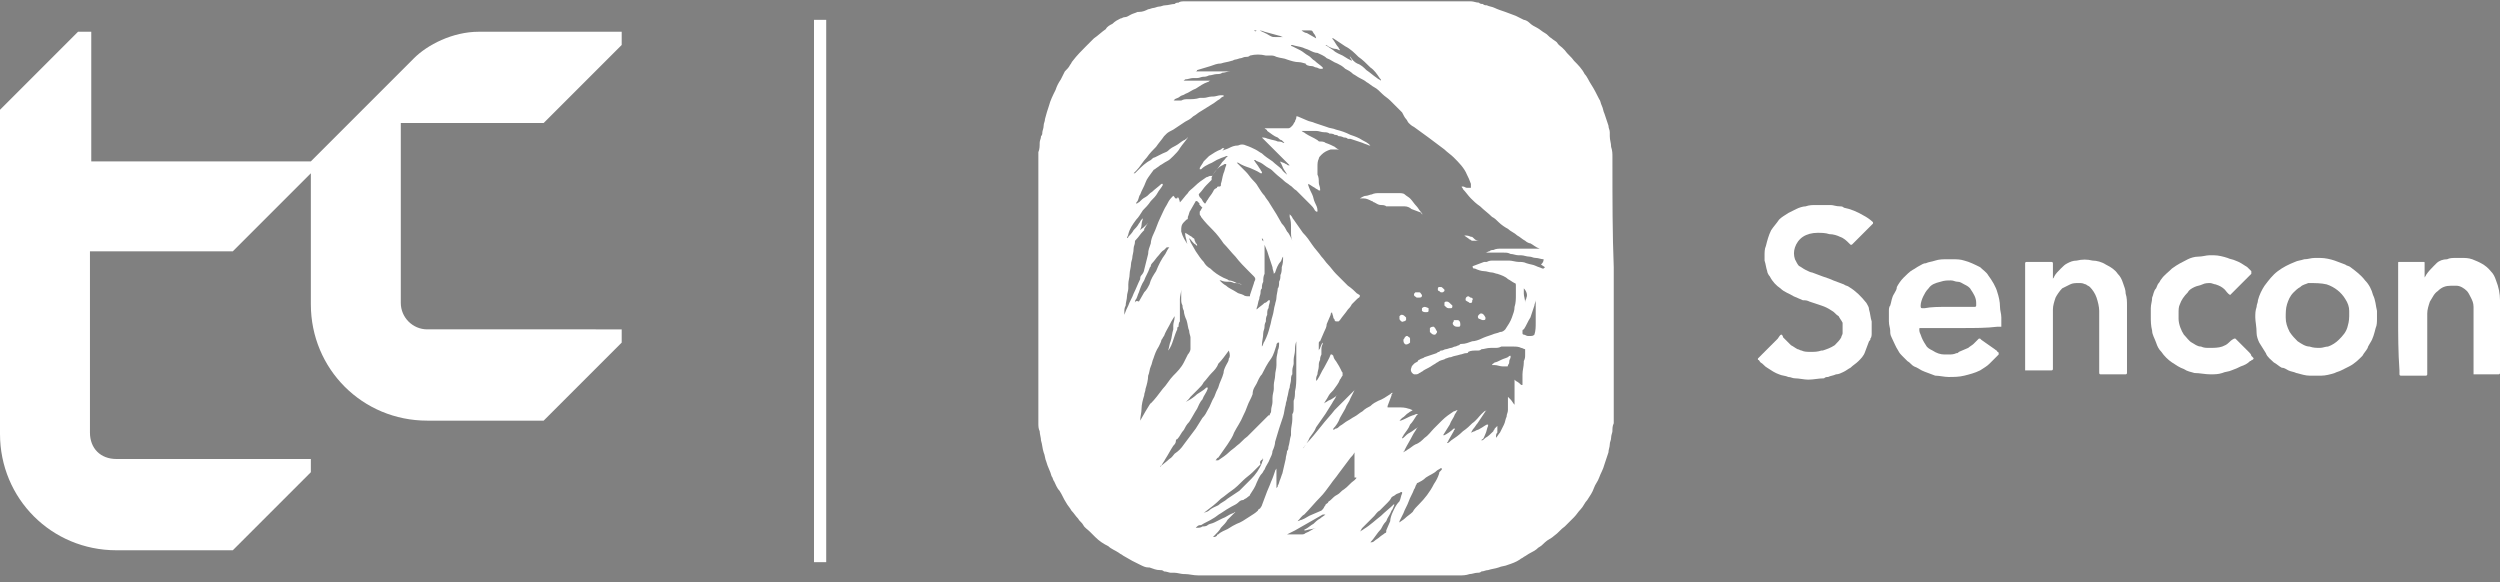
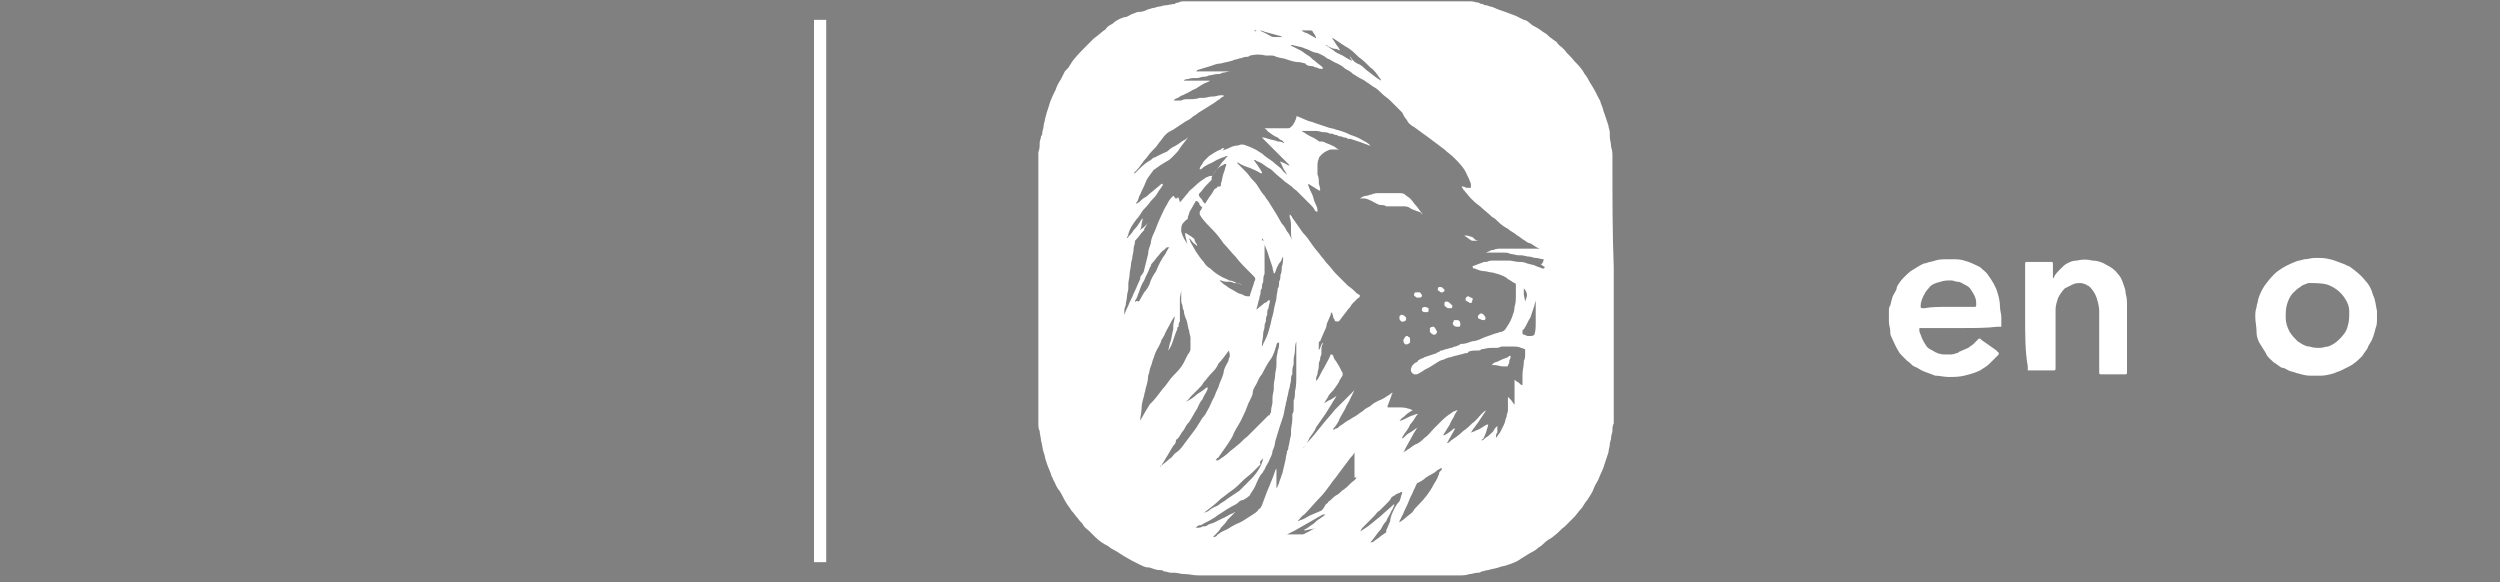
<svg xmlns="http://www.w3.org/2000/svg" id="Camada_1" x="0px" y="0px" viewBox="0 0 189 44" style="enable-background:new 0 0 189 44;" xml:space="preserve">
  <rect x="0" y="0" width="189" height="44" fill="#808080" stroke="none" />
  <style type="text/css">	.st0{fill:#FFFFFF;}	.st1{stroke:#FFFFFF;stroke-width:0.923;stroke-miterlimit:10;}</style>
  <g>
-     <path class="st0" d="M32.3,24.9c-1.1,0-2-0.9-2-2V9.3h10.8L47,3.4v-1H36.2c-2,0-3.9,1-4.9,2l-7.8,7.8H6.9V2.4h-1L0,8.3v24.5  c0,4.9,3.9,8.8,8.8,8.8h8.8l5.9-5.9v-1H8.8c-1.2,0-2-0.8-2-2l0-13.7h10.8l5.9-5.9V23c0,4.9,3.9,8.8,8.8,8.8h8.8l5.9-5.9v-1  L32.3,24.9L32.3,24.9z" />
    <path class="st1" d="M62,1.5v41" />
-     <path class="st0" d="M134.7,25.3c0,0,0.1,0.1,0.1,0.2c0.2,0.2,0.4,0.4,0.6,0.6c0.2,0.1,0.3,0.2,0.5,0.3c0.1,0,0.2,0.1,0.3,0.1  c0.2,0.1,0.4,0.1,0.7,0.1c0.3,0,0.5,0,0.8-0.1c0,0,0.1,0,0.1,0c0.3-0.1,0.6-0.2,0.9-0.4c0.2-0.2,0.4-0.4,0.5-0.6  c0-0.1,0.1-0.2,0.1-0.3c0-0.3,0-0.5,0-0.8c-0.1-0.2-0.2-0.3-0.3-0.5c-0.2-0.1-0.3-0.3-0.5-0.4c-0.3-0.2-0.5-0.3-0.8-0.4  c-0.3-0.1-0.6-0.2-0.9-0.3c-0.2-0.1-0.3-0.1-0.5-0.1c-0.2-0.1-0.5-0.2-0.7-0.3c-0.3-0.2-0.7-0.3-1-0.6c-0.3-0.2-0.6-0.5-0.8-0.9  c-0.1-0.1-0.2-0.3-0.2-0.4c-0.1-0.3-0.1-0.5-0.2-0.8c0-0.1,0-0.3,0-0.4c0-0.2,0-0.5,0.1-0.7c0.1-0.4,0.2-0.8,0.4-1.2  c0.2-0.3,0.4-0.5,0.6-0.8c0.2-0.2,0.4-0.3,0.7-0.5c0.2-0.1,0.4-0.2,0.6-0.3c0.2-0.1,0.5-0.2,0.7-0.2c0.3-0.1,0.5-0.1,0.8-0.1  c0.1,0,0.3,0,0.4,0c0.2,0,0.5,0,0.7,0c0.2,0,0.4,0.1,0.7,0.1c0.1,0,0.2,0,0.3,0.1c0.5,0.1,1,0.3,1.5,0.6c0.2,0.1,0.5,0.3,0.7,0.5  c0,0,0,0.1,0,0.1c0,0-0.1,0.1-0.1,0.1c-0.3,0.3-0.6,0.6-0.9,0.9c-0.2,0.2-0.4,0.4-0.6,0.6c0,0-0.1,0-0.1,0c0,0-0.1-0.1-0.1-0.1  c-0.2-0.2-0.4-0.4-0.7-0.5c-0.2-0.1-0.5-0.2-0.8-0.2c-0.3-0.1-0.6-0.1-0.9-0.1c-0.4,0-0.8,0.1-1.1,0.3c-0.3,0.2-0.5,0.5-0.6,0.8  c-0.1,0.3-0.1,0.6,0,0.9c0.1,0.2,0.2,0.4,0.3,0.5c0.2,0.1,0.3,0.2,0.5,0.3c0.2,0.1,0.4,0.2,0.5,0.2c0.3,0.1,0.5,0.2,0.8,0.3  c0.3,0.1,0.6,0.2,0.8,0.3c0.3,0.1,0.5,0.2,0.8,0.3c0.1,0.1,0.3,0.1,0.4,0.2c0.5,0.3,0.9,0.7,1.3,1.2c0.1,0.2,0.2,0.3,0.2,0.5  c0.1,0.3,0.1,0.6,0.2,0.9c0,0.3,0,0.6,0,0.9c0,0.1,0,0.3-0.1,0.4c0,0.1,0,0.1-0.1,0.2c-0.1,0.3-0.2,0.5-0.3,0.8  c-0.1,0.3-0.3,0.5-0.5,0.7c-0.2,0.2-0.4,0.3-0.6,0.5c-0.2,0.1-0.3,0.2-0.5,0.3c-0.2,0.1-0.4,0.2-0.6,0.2c-0.2,0.1-0.4,0.1-0.6,0.2  c-0.1,0-0.2,0-0.3,0.1c-0.4,0-0.8,0.1-1.2,0.1c-0.3,0-0.7-0.1-1-0.1c-0.2,0-0.3-0.1-0.5-0.1c-0.2-0.1-0.5-0.1-0.7-0.2  c-0.3-0.1-0.6-0.3-0.9-0.5c-0.2-0.1-0.3-0.3-0.5-0.4c-0.1-0.1-0.1-0.2-0.2-0.2c0,0,0,0,0,0c0,0,0-0.1,0-0.1  c0.1-0.1,0.2-0.2,0.3-0.3c0.1-0.1,0.2-0.2,0.3-0.3c0.2-0.2,0.3-0.3,0.5-0.5c0.1-0.1,0.3-0.3,0.4-0.4  C134.6,25.3,134.6,25.3,134.7,25.3L134.7,25.3z" />
    <path class="st0" d="M170.5,24c0-0.3,0-0.5,0.1-0.8c0-0.2,0.1-0.3,0.1-0.5c0.1-0.4,0.3-0.8,0.5-1.1c0.3-0.4,0.6-0.8,1-1.1  c0.4-0.3,0.8-0.5,1.3-0.7c0.2-0.1,0.4-0.1,0.7-0.2c0.3,0,0.5-0.1,0.8-0.1c0.1,0,0.3,0,0.4,0c0.4,0,0.8,0.1,1.1,0.2  c0.3,0.1,0.5,0.2,0.8,0.3c0.1,0.1,0.3,0.1,0.4,0.2c0.4,0.3,0.8,0.6,1.1,1c0.3,0.3,0.5,0.7,0.6,1.1c0.2,0.4,0.2,0.8,0.3,1.2  c0,0.2,0,0.4,0,0.6c0,0.2,0,0.5-0.1,0.7c-0.1,0.4-0.2,0.8-0.4,1.1c-0.1,0.2-0.2,0.3-0.2,0.4c-0.1,0.2-0.3,0.4-0.4,0.6  c-0.3,0.3-0.6,0.6-1,0.8c-0.2,0.1-0.4,0.2-0.6,0.3c-0.2,0.1-0.3,0.1-0.5,0.2c-0.3,0.1-0.7,0.2-1,0.2c-0.3,0-0.6,0-0.9,0  c-0.3,0-0.6-0.1-1-0.2c-0.2-0.1-0.4-0.1-0.6-0.2c-0.2-0.1-0.3-0.2-0.5-0.2c-0.2-0.1-0.4-0.3-0.6-0.4c-0.2-0.2-0.5-0.4-0.6-0.7  c-0.2-0.3-0.3-0.5-0.5-0.8c-0.1-0.2-0.2-0.5-0.2-0.7C170.6,24.7,170.5,24.3,170.5,24L170.5,24z M177.6,23.9c0-0.1,0-0.2,0-0.4  c0-0.3-0.1-0.6-0.3-0.9c-0.3-0.5-0.8-0.9-1.4-1.1c-0.4-0.1-0.9-0.1-1.3-0.1c0,0-0.1,0-0.1,0c-0.2,0.1-0.4,0.1-0.6,0.3  c-0.2,0.1-0.4,0.3-0.5,0.4c-0.3,0.3-0.4,0.6-0.5,0.9c-0.1,0.3-0.1,0.7-0.1,1c0,0.4,0.1,0.7,0.3,1.1c0.2,0.3,0.4,0.5,0.6,0.7  c0.3,0.2,0.6,0.4,0.9,0.4c0.3,0.1,0.5,0.1,0.8,0.1c0.2,0,0.4-0.1,0.6-0.1c0.3-0.1,0.6-0.3,0.8-0.5c0.3-0.3,0.6-0.6,0.7-1.1  C177.5,24.6,177.6,24.3,177.6,23.9L177.6,23.9z" />
    <path class="st0" d="M148.3,24.8c-1,0-1.9,0-2.9,0c-0.1,0-0.1,0-0.2,0s-0.1,0-0.1,0.1c0,0,0,0,0,0c0,0.1,0,0.2,0.1,0.4  c0.1,0.3,0.2,0.5,0.4,0.8c0.1,0.2,0.3,0.3,0.5,0.4c0.3,0.2,0.6,0.3,0.9,0.3c0.1,0,0.1,0,0.2,0c0,0,0,0,0.1,0c0.2,0,0.4,0,0.6-0.1  c0.1,0,0.1,0,0.2-0.1c0.2-0.1,0.5-0.2,0.7-0.3c0.1-0.1,0.3-0.2,0.4-0.3c0.1-0.1,0.2-0.2,0.3-0.3c0,0,0.1-0.1,0.1-0.1s0.1,0,0.1,0  c0,0,0.1,0.1,0.1,0.1c0.3,0.2,0.7,0.5,1,0.7c0.1,0.1,0.2,0.1,0.2,0.2c0,0,0.1,0,0.1,0.1c0,0,0,0.1,0,0.1c-0.1,0.1-0.1,0.1-0.2,0.2  c-0.2,0.2-0.3,0.3-0.5,0.5c-0.2,0.2-0.4,0.3-0.7,0.5c-0.4,0.2-0.8,0.3-1.2,0.4c-0.4,0.1-0.8,0.1-1.2,0.1c-0.3,0-0.7-0.1-1-0.1  c-0.3-0.1-0.5-0.2-0.8-0.3c-0.3-0.1-0.5-0.3-0.8-0.4c-0.2-0.1-0.3-0.3-0.5-0.4c-0.1-0.1-0.3-0.3-0.4-0.4c-0.1-0.1-0.2-0.2-0.3-0.4  c-0.2-0.3-0.3-0.6-0.5-1c-0.1-0.2-0.1-0.3-0.1-0.5c0-0.2-0.1-0.4-0.1-0.7c0-0.3,0-0.5,0-0.8c0-0.1,0-0.3,0.1-0.4  c0.1-0.3,0.1-0.6,0.3-0.9c0.1-0.2,0.2-0.3,0.2-0.5c0.1-0.2,0.3-0.5,0.5-0.7c0.2-0.2,0.5-0.5,0.7-0.6c0.2-0.1,0.3-0.2,0.5-0.3  c0.2-0.1,0.3-0.2,0.5-0.2c0.2-0.1,0.4-0.1,0.7-0.2c0.3-0.1,0.6-0.1,0.9-0.1c0.1,0,0.2,0,0.4,0c0.3,0,0.6,0,0.9,0.1  c0.4,0.1,0.8,0.3,1.2,0.5c0.2,0.2,0.5,0.4,0.6,0.6c0.3,0.4,0.6,0.9,0.7,1.3c0.1,0.3,0.2,0.7,0.2,1.1c0,0.3,0.1,0.5,0.1,0.8  c0,0.2,0,0.4,0,0.6c0,0,0,0.1,0,0.1c0,0,0,0,0,0c0,0,0,0-0.1,0c-0.1,0-0.1,0-0.2,0C150.2,24.8,149.3,24.8,148.3,24.8L148.3,24.8z   M147.2,23.2c0.6,0,1.3,0,1.9,0c0.1,0,0.1,0,0.2,0c0,0,0.1,0,0.1-0.1c0-0.1,0-0.1,0-0.2c0-0.4-0.2-0.7-0.4-1  c-0.1-0.2-0.3-0.3-0.5-0.4c-0.2-0.1-0.3-0.2-0.5-0.2c-0.2,0-0.3-0.1-0.5-0.1c-0.3,0-0.5,0-0.8,0.1c-0.4,0.1-0.7,0.2-0.9,0.5  c-0.2,0.2-0.3,0.4-0.4,0.6c-0.1,0.2-0.2,0.5-0.2,0.7c0,0.1,0,0.2,0.1,0.2c0.1,0,0.1,0,0.2,0C146,23.2,146.6,23.2,147.2,23.2  L147.2,23.2z" />
-     <path class="st0" d="M181.3,24c0-1.3,0-2.6,0-3.9c0-0.1,0-0.1,0-0.2c0-0.1,0-0.1,0.1-0.1c0,0,0.1,0,0.1,0c0.5,0,1,0,1.6,0  c0,0,0.1,0,0.1,0c0.1,0,0.1,0,0.1,0.1c0,0.1,0,0.1,0,0.2c0,0.3,0,0.5,0,0.8c0,0,0,0.1,0,0.1c0,0,0,0,0,0c0,0,0,0,0,0  c0-0.1,0.1-0.1,0.1-0.2c0.2-0.3,0.4-0.5,0.6-0.7c0.1-0.1,0.1-0.1,0.2-0.2c0.2-0.2,0.5-0.3,0.8-0.3c0.2-0.1,0.4-0.1,0.7-0.1  c0.1,0,0.3,0,0.4,0c0.3,0,0.5,0,0.8,0.1c0.5,0.2,1,0.4,1.4,0.9c0.2,0.2,0.3,0.4,0.4,0.7c0.2,0.5,0.3,1,0.3,1.5c0,0.2,0,0.3,0,0.5  c0,1.6,0,3.2,0,4.8c0,0.1,0,0.1,0,0.2c0,0,0,0.1-0.1,0.1c0,0-0.1,0-0.1,0c-0.6,0-1.2,0-1.7,0c0,0-0.1,0-0.1,0c0,0,0,0,0,0  c0,0,0,0,0-0.1c0-0.1,0-0.1,0-0.2c0-1.4,0-2.7,0-4.1c0-0.2,0-0.5,0-0.7c0-0.3-0.1-0.5-0.2-0.7c-0.1-0.2-0.2-0.4-0.3-0.5  c-0.2-0.2-0.5-0.4-0.8-0.4c-0.1,0-0.3,0-0.4,0c-0.4,0-0.7,0.1-1,0.4c-0.3,0.2-0.4,0.5-0.6,0.8c-0.1,0.3-0.2,0.6-0.2,0.9  c0,0.1,0,0.1,0,0.2c0,1.4,0,2.8,0,4.2c0,0.1,0,0.1,0,0.2c0,0,0,0.1-0.1,0.1c0,0-0.1,0-0.1,0c-0.6,0-1.1,0-1.7,0c0,0-0.1,0-0.1,0  c0,0-0.1,0-0.1-0.1c0,0,0-0.1,0-0.1c0-0.1,0-0.1,0-0.2C181.3,26.6,181.3,25.3,181.3,24L181.3,24z" />
-     <path class="st0" d="M153.1,24c0-1.3,0-2.6,0-3.9c0-0.1,0-0.1,0-0.2c0,0,0-0.1,0.1-0.1c0,0,0.1,0,0.1,0c0.6,0,1.1,0,1.7,0  c0,0,0.1,0,0.1,0c0,0,0.1,0,0.1,0.1c0,0,0,0.1,0,0.1c0,0.2,0,0.5,0,0.7c0,0.1,0,0.2,0,0.3c0,0,0,0,0,0.1c0,0,0,0,0,0c0,0,0,0,0,0  c0-0.1,0.1-0.1,0.1-0.2c0.1-0.2,0.3-0.4,0.5-0.6c0.2-0.2,0.3-0.3,0.5-0.4c0.2-0.1,0.4-0.2,0.7-0.2c0.4-0.1,0.8-0.1,1.2,0  c0.3,0,0.7,0.1,1,0.3c0.4,0.2,0.7,0.4,0.9,0.7c0.2,0.2,0.3,0.4,0.4,0.7c0.1,0.3,0.2,0.5,0.2,0.8c0.1,0.3,0.1,0.6,0.1,0.9  c0,1.6,0,3.3,0,4.9c0,0.1,0,0.1,0,0.2c0,0,0,0.1-0.1,0.1c0,0-0.1,0-0.1,0c-0.6,0-1.1,0-1.7,0c-0.2,0-0.2,0-0.2-0.2  c0-0.7,0-1.5,0-2.2c0-0.6,0-1.2,0-1.8c0-0.2,0-0.4,0-0.6c0-0.3-0.1-0.7-0.2-1c-0.1-0.3-0.3-0.6-0.5-0.8c-0.1-0.1-0.2-0.1-0.3-0.2  c-0.1,0-0.2-0.1-0.4-0.1c-0.1,0-0.1,0-0.2,0c-0.2,0-0.4,0-0.6,0.1c-0.2,0.1-0.4,0.2-0.6,0.3c-0.2,0.2-0.4,0.5-0.5,0.7  c-0.1,0.3-0.2,0.6-0.2,0.9c0,0.5,0,1,0,1.5c0,0.9,0,1.9,0,2.8c0,0.1,0,0.1,0,0.2c0,0,0,0.1-0.1,0.1s-0.1,0-0.1,0  c-0.6,0-1.2,0-1.8,0c0,0-0.1,0-0.1,0c0,0,0,0,0,0c0,0,0,0,0-0.1c0-0.1,0-0.1,0-0.2C153.1,26.6,153.1,25.3,153.1,24L153.1,24z" />
-     <path class="st0" d="M168.6,22.3C168.6,22.3,168.6,22.3,168.6,22.3c-0.2-0.1-0.3-0.3-0.4-0.4c-0.2-0.2-0.4-0.3-0.7-0.4  c-0.1,0-0.3-0.1-0.4-0.1c-0.2,0-0.4,0-0.6,0.1c-0.2,0.1-0.4,0.1-0.6,0.2c-0.2,0.1-0.4,0.2-0.5,0.4c-0.3,0.3-0.5,0.6-0.6,0.9  c-0.1,0.2-0.1,0.4-0.1,0.7c0,0.1,0,0.3,0,0.4c0,0.4,0.2,0.9,0.4,1.2c0.2,0.2,0.4,0.5,0.6,0.6c0.2,0.1,0.4,0.3,0.7,0.3  c0.2,0.1,0.4,0.1,0.6,0.1c0.4,0,0.7,0,1-0.1c0.2-0.1,0.3-0.1,0.5-0.3c0.1-0.1,0.2-0.2,0.4-0.3c0,0,0.1,0,0.1,0c0,0,0.1,0.1,0.1,0.1  c0.2,0.2,0.4,0.4,0.6,0.6c0.1,0.1,0.2,0.2,0.3,0.3c0.1,0.1,0.2,0.2,0.2,0.3c0,0,0.1,0.1,0.1,0.1c0.1,0.1,0.1,0.1,0,0.2  c-0.1,0-0.1,0.1-0.2,0.1c-0.2,0.2-0.4,0.3-0.7,0.4c-0.2,0.1-0.4,0.2-0.7,0.3c-0.2,0.1-0.5,0.1-0.7,0.2c-0.3,0.1-0.6,0.1-0.9,0.1  c-0.4,0-0.8-0.1-1.2-0.1c-0.3-0.1-0.5-0.1-0.8-0.3c-0.3-0.1-0.6-0.3-0.9-0.5c-0.3-0.2-0.6-0.5-0.8-0.8c-0.2-0.2-0.3-0.4-0.4-0.7  c-0.1-0.3-0.3-0.6-0.3-0.9c-0.1-0.4-0.1-0.7-0.1-1.1c0-0.1,0-0.2,0-0.3c0-0.1,0-0.2,0-0.3c0-0.3,0.1-0.5,0.1-0.8  c0.1-0.2,0.1-0.5,0.3-0.7c0.1-0.2,0.1-0.3,0.2-0.4c0.1-0.1,0.1-0.2,0.2-0.3c0.2-0.3,0.5-0.5,0.8-0.8c0.4-0.3,0.8-0.5,1.2-0.7  c0.2-0.1,0.5-0.2,0.8-0.2c0.3,0,0.6-0.1,0.8-0.1c0.1,0,0.3,0,0.4,0c0.3,0,0.7,0.1,1,0.2c0.2,0.1,0.4,0.1,0.6,0.2  c0.3,0.1,0.6,0.3,0.9,0.5c0.1,0.1,0.2,0.2,0.3,0.3c0,0,0,0,0,0.1c0,0,0,0,0,0.1c0,0,0,0-0.1,0.1c-0.4,0.4-0.7,0.7-1.1,1.1  C168.8,22.1,168.7,22.2,168.6,22.3C168.7,22.3,168.6,22.3,168.6,22.3L168.6,22.3z" />
+     <path class="st0" d="M153.1,24c0-1.3,0-2.6,0-3.9c0-0.1,0-0.1,0-0.2c0,0,0-0.1,0.1-0.1c0,0,0.1,0,0.1,0c0.6,0,1.1,0,1.7,0  c0,0,0.1,0,0.1,0c0,0,0.1,0,0.1,0.1c0,0,0,0.1,0,0.1c0,0.2,0,0.5,0,0.7c0,0.1,0,0.2,0,0.3c0,0,0,0,0,0.1c0,0,0,0,0,0c0,0,0,0,0,0  c0-0.1,0.1-0.1,0.1-0.2c0.1-0.2,0.3-0.4,0.5-0.6c0.2-0.2,0.3-0.3,0.5-0.4c0.2-0.1,0.4-0.2,0.7-0.2c0.4-0.1,0.8-0.1,1.2,0  c0.3,0,0.7,0.1,1,0.3c0.4,0.2,0.7,0.4,0.9,0.7c0.2,0.2,0.3,0.4,0.4,0.7c0.1,0.3,0.2,0.5,0.2,0.8c0.1,0.3,0.1,0.6,0.1,0.9  c0,1.6,0,3.3,0,4.9c0,0.1,0,0.1,0,0.2c0,0,0,0.1-0.1,0.1c0,0-0.1,0-0.1,0c-0.6,0-1.1,0-1.7,0c-0.2,0-0.2,0-0.2-0.2  c0-0.7,0-1.5,0-2.2c0-0.6,0-1.2,0-1.8c0-0.2,0-0.4,0-0.6c0-0.3-0.1-0.7-0.2-1c-0.1-0.3-0.3-0.6-0.5-0.8c-0.1-0.1-0.2-0.1-0.3-0.2  c-0.1,0-0.2-0.1-0.4-0.1c-0.2,0-0.4,0-0.6,0.1c-0.2,0.1-0.4,0.2-0.6,0.3c-0.2,0.2-0.4,0.5-0.5,0.7  c-0.1,0.3-0.2,0.6-0.2,0.9c0,0.5,0,1,0,1.5c0,0.9,0,1.9,0,2.8c0,0.1,0,0.1,0,0.2c0,0,0,0.1-0.1,0.1s-0.1,0-0.1,0  c-0.6,0-1.2,0-1.8,0c0,0-0.1,0-0.1,0c0,0,0,0,0,0c0,0,0,0,0-0.1c0-0.1,0-0.1,0-0.2C153.1,26.6,153.1,25.3,153.1,24L153.1,24z" />
    <path class="st0" d="M106.4,25.4c-0.1,0-0.1,0-0.2,0.1c0,0.1-0.1,0.1-0.1,0.2c0,0.1,0,0.2,0.1,0.3c0.1,0.1,0.3,0,0.4-0.1  c0-0.1,0-0.2,0-0.3C106.6,25.5,106.5,25.5,106.4,25.4L106.4,25.4z M107.5,16.2C107.5,16.2,107.6,16.2,107.5,16.2  C107.6,16.2,107.6,16.1,107.5,16.2c0-0.1,0-0.1,0-0.1c0,0-0.1-0.1-0.1-0.1c-0.1-0.1-0.2-0.3-0.3-0.4c-0.2-0.2-0.3-0.4-0.5-0.6  c-0.1-0.1-0.3-0.2-0.4-0.3c-0.1-0.1-0.3-0.1-0.5-0.1c-0.2,0-0.4,0-0.5,0c0,0-0.1,0-0.1,0c-0.3,0-0.6,0-0.8,0c-0.2,0-0.4,0-0.6,0.1  c-0.1,0-0.3,0.1-0.4,0.1c-0.2,0-0.3,0.1-0.5,0.2c0,0,0,0,0,0c0,0,0,0,0,0c0,0,0,0,0,0c0,0,0,0,0,0c0.1,0,0.2,0,0.3,0  c0.2,0,0.4,0.1,0.6,0.2c0.1,0,0.1,0.1,0.2,0.1c0.2,0.1,0.3,0.2,0.5,0.2c0.1,0,0.3,0,0.4,0.1c0.2,0,0.5,0,0.8,0c0.1,0,0.3,0,0.4,0  c0.1,0,0.2,0,0.2,0c0.2,0,0.4,0.1,0.5,0.2c0.3,0.1,0.5,0.2,0.8,0.3C107.4,16.1,107.5,16.2,107.5,16.2L107.5,16.2z M107.5,22.3  C107.5,22.3,107.5,22.3,107.5,22.3c-0.1-0.1-0.1-0.2-0.2-0.2c0,0-0.1,0-0.2,0c0,0,0,0-0.1,0c-0.1,0.1-0.1,0.1-0.1,0.2  c0,0.1,0.1,0.1,0.2,0.2c0.1,0,0.1,0,0.2,0C107.5,22.5,107.5,22.4,107.5,22.3C107.5,22.4,107.5,22.3,107.5,22.3L107.5,22.3z   M107.7,23.2c-0.1,0-0.2,0.1-0.2,0.1c0,0.1,0,0.1,0,0.2c0.1,0.1,0.2,0.1,0.3,0.1c0.1,0,0.2,0,0.2-0.1c0-0.1,0-0.1,0-0.2  C108,23.3,107.8,23.2,107.7,23.2L107.7,23.2z M106.3,24.2c0-0.1,0-0.1,0-0.2c-0.1-0.1-0.2-0.2-0.3-0.2c-0.1,0-0.1,0-0.2,0.1  c0,0.1,0,0.1,0,0.2c0,0.1,0.2,0.3,0.3,0.2C106.1,24.3,106.2,24.3,106.3,24.2L106.3,24.2z M112.8,27.6c0.1,0,0.1,0,0.2,0  c0.2,0,0.4,0.1,0.6,0.1c0.1,0,0.2,0,0.3,0c0.1,0,0.1,0,0.1-0.1c0.1-0.1,0.1-0.2,0.1-0.3c0-0.1,0.1-0.2,0.1-0.3c0,0,0,0,0-0.1  c0,0,0,0,0,0c-0.1,0-0.1,0-0.2,0.1c-0.2,0.1-0.3,0.1-0.5,0.2c-0.2,0.1-0.4,0.2-0.5,0.2C112.9,27.5,112.8,27.5,112.8,27.6  C112.8,27.6,112.8,27.6,112.8,27.6C112.8,27.6,112.8,27.6,112.8,27.6L112.8,27.6z M112.1,24.2c0.1,0,0.2,0,0.2-0.1c0,0,0,0,0-0.1  c-0.1-0.2-0.2-0.3-0.3-0.3c-0.1,0-0.1,0-0.2,0.1c-0.1,0.1-0.1,0.2,0,0.3C111.9,24.1,112,24.2,112.1,24.2L112.1,24.2z M103.5,10.6  L103.5,10.6L103.5,10.6z M121.9,12.4c0-0.2,0-0.3,0-0.5c0-0.3,0-0.5-0.1-0.8c0-0.3-0.1-0.5-0.1-0.8c0-0.1,0-0.2,0-0.3  c0-0.2-0.1-0.3-0.1-0.5c-0.1-0.3-0.2-0.6-0.3-0.9c-0.1-0.2-0.1-0.4-0.2-0.6c-0.1-0.2-0.1-0.4-0.2-0.5c-0.2-0.4-0.4-0.8-0.6-1.1  c-0.2-0.3-0.3-0.6-0.5-0.8c-0.2-0.4-0.5-0.7-0.8-1c-0.2-0.3-0.5-0.5-0.7-0.8c-0.1-0.1-0.1-0.1-0.2-0.2c-0.1-0.1-0.3-0.2-0.4-0.4  c-0.1-0.1-0.3-0.2-0.4-0.3c-0.2-0.1-0.3-0.3-0.5-0.4c-0.2-0.1-0.4-0.3-0.6-0.4c-0.2-0.1-0.4-0.2-0.6-0.4c-0.1-0.1-0.3-0.2-0.4-0.2  c-0.2-0.1-0.4-0.2-0.6-0.3c-0.3-0.1-0.5-0.2-0.8-0.3c-0.3-0.1-0.6-0.2-0.8-0.3c-0.2-0.1-0.4-0.1-0.6-0.2c-0.1,0-0.2,0-0.3-0.1  c-0.1,0-0.2,0-0.3-0.1c-0.2,0-0.4-0.1-0.6-0.1c0,0-0.1,0-0.1,0c-0.1,0-0.2,0-0.2,0c-0.1,0-0.1,0-0.2,0c-0.2,0-0.5,0-0.8,0h-9.6  c-3.1,0-6.2,0-9.3,0c-0.2,0-0.4,0-0.6,0c-0.2,0-0.5,0-0.7,0c0,0,0,0-0.1,0c-0.2,0-0.4,0-0.5,0.1c-0.1,0-0.2,0-0.3,0.1  c-0.2,0-0.5,0.1-0.7,0.1c-0.2,0-0.3,0.1-0.5,0.1c-0.1,0-0.3,0.1-0.4,0.1c-0.1,0-0.3,0.1-0.4,0.1c-0.2,0.1-0.4,0.2-0.7,0.2  c0,0-0.1,0-0.1,0c-0.2,0.1-0.3,0.1-0.5,0.2c-0.2,0.1-0.3,0.2-0.5,0.2c-0.1,0-0.2,0.1-0.3,0.1c-0.2,0.1-0.4,0.2-0.6,0.4  c-0.2,0.1-0.4,0.2-0.5,0.4c-0.3,0.2-0.6,0.5-0.9,0.7c-0.2,0.2-0.4,0.4-0.6,0.6c-0.3,0.3-0.7,0.7-1,1.1c-0.1,0.1-0.1,0.2-0.2,0.3  c-0.1,0.2-0.2,0.3-0.4,0.5c-0.1,0.2-0.2,0.4-0.3,0.6c-0.2,0.3-0.3,0.5-0.4,0.8c-0.2,0.4-0.4,0.8-0.5,1.2c-0.1,0.3-0.2,0.6-0.3,1  c0,0.2-0.1,0.3-0.1,0.5c0,0.2-0.1,0.4-0.1,0.5c0,0.1,0,0.2-0.1,0.3c0,0.2-0.1,0.3-0.1,0.5c0,0.2,0,0.5-0.1,0.7c0,0.3,0,0.5,0,0.8  c0,6.2,0,12.4,0,18.5c0,0.2,0,0.4,0,0.6c0,0.2,0,0.4,0,0.6c0,0.2,0,0.4,0.1,0.6c0,0.2,0.1,0.5,0.1,0.7c0.1,0.3,0.1,0.6,0.2,0.9  c0.1,0.2,0.1,0.5,0.2,0.7c0.1,0.4,0.3,0.7,0.4,1.1c0.1,0.1,0.1,0.3,0.2,0.4c0.1,0.2,0.2,0.5,0.4,0.7c0.2,0.3,0.3,0.6,0.5,0.9  c0.1,0.2,0.3,0.4,0.4,0.6c0.2,0.2,0.3,0.4,0.5,0.6c0.1,0.2,0.3,0.3,0.4,0.5c0.1,0.2,0.3,0.3,0.5,0.5c0.1,0.1,0.3,0.3,0.4,0.4  c0.3,0.3,0.6,0.5,1,0.7c0.2,0.2,0.5,0.3,0.8,0.5c0.1,0.1,0.2,0.1,0.3,0.2c0.2,0.1,0.5,0.3,0.7,0.4c0.2,0.1,0.4,0.2,0.6,0.3  c0.2,0.1,0.4,0.2,0.6,0.2c0,0,0.1,0,0.1,0c0.3,0.1,0.5,0.2,0.8,0.2c0.1,0,0.2,0,0.3,0.1c0.2,0,0.4,0.1,0.5,0.1c0.1,0,0.2,0,0.3,0  c0.2,0,0.5,0.1,0.7,0.1c0,0,0,0,0.1,0c0.3,0,0.6,0.1,1,0.1c6.2,0,12.3,0,18.5,0c0.4,0,0.8,0,1.2,0c0.3,0,0.5,0,0.8-0.1  c0.2,0,0.4-0.1,0.6-0.1c0.1,0,0.2,0,0.3-0.1c0.2,0,0.3-0.1,0.5-0.1c0.3-0.1,0.5-0.1,0.8-0.2c0.2-0.1,0.5-0.1,0.7-0.2  c0.3-0.1,0.6-0.2,0.9-0.4c0.1-0.1,0.2-0.1,0.3-0.2c0.2-0.1,0.3-0.2,0.5-0.3c0.2-0.1,0.4-0.2,0.6-0.4c0.2-0.1,0.4-0.3,0.5-0.4  c0.2-0.2,0.5-0.3,0.7-0.5c0.3-0.2,0.5-0.5,0.8-0.7c0.2-0.2,0.5-0.5,0.7-0.7c0.2-0.2,0.3-0.4,0.5-0.6c0.2-0.2,0.3-0.5,0.5-0.7  c0.2-0.3,0.4-0.6,0.5-0.9c0.1-0.3,0.3-0.5,0.4-0.8c0.1-0.3,0.3-0.6,0.4-1c0.1-0.3,0.2-0.6,0.3-0.9c0-0.2,0.1-0.4,0.1-0.6  c0-0.2,0.1-0.3,0.1-0.5c0-0.2,0.1-0.4,0.1-0.5c0-0.2,0-0.4,0.1-0.6c0-0.2,0-0.5,0-0.7c0-3.7,0-7.4,0-11.1  C121.9,17.7,121.9,15.1,121.9,12.4L121.9,12.4z M100.2,3.4L100.2,3.4c0.1,0,0.1,0,0.2,0.1c0.2,0.1,0.4,0.2,0.6,0.2  c0.1,0,0.2,0.1,0.3,0.1c0,0,0,0,0,0c0,0,0,0,0,0c0-0.1-0.1-0.1-0.1-0.2c-0.2-0.2-0.3-0.5-0.5-0.7c0,0,0,0,0,0c0,0,0,0,0,0  c0,0,0.1,0,0.1,0c0.3,0.2,0.6,0.4,0.9,0.6c0.4,0.2,0.7,0.5,1,0.8c0.3,0.2,0.6,0.5,0.9,0.8c0.3,0.2,0.5,0.5,0.7,0.8  c0.1,0.1,0.1,0.1,0.1,0.2c0,0,0,0,0,0h0c-0.1-0.1-0.2-0.1-0.3-0.2c-0.3-0.2-0.5-0.4-0.8-0.6c-0.2-0.2-0.4-0.4-0.7-0.5  c-0.2-0.1-0.4-0.3-0.5-0.5c0,0-0.1,0-0.1-0.1c0,0,0,0,0,0c0,0,0,0,0,0c0,0.1,0.1,0.1,0.1,0.2c0.1,0.1,0.1,0.2,0.1,0.2c0,0,0,0,0,0  c0,0,0,0,0,0c0,0,0,0,0,0c-0.2-0.1-0.4-0.2-0.7-0.4c-0.2-0.1-0.5-0.2-0.7-0.4C100.8,3.8,100.5,3.6,100.2,3.4  C100.2,3.5,100.2,3.5,100.2,3.4C100.2,3.4,100.2,3.4,100.2,3.4C100.2,3.4,100.2,3.4,100.2,3.4C100.2,3.4,100.2,3.4,100.2,3.4  C100.2,3.4,100.2,3.4,100.2,3.4L100.2,3.4z M98.4,2.3C98.4,2.3,98.4,2.3,98.4,2.3C98.5,2.3,98.5,2.3,98.4,2.3c0.1,0,0.1,0,0.1,0  c0.1,0,0.2,0,0.4,0c0,0,0.1,0,0.1,0c0.2,0,0.2,0,0.3,0.2c0.1,0.1,0.2,0.3,0.2,0.4c0,0,0,0,0,0c0,0,0,0,0,0s0,0,0,0c0,0,0,0,0,0  c-0.2-0.1-0.5-0.3-0.7-0.4C98.7,2.5,98.5,2.4,98.4,2.3C98.4,2.4,98.4,2.3,98.4,2.3L98.4,2.3z M94.8,2.3c0,0,0.1,0,0.1,0  c0,0,0.1,0,0.1,0c0.2,0,0.4,0,0.6,0.1c0.4,0.1,0.7,0.2,1.1,0.3c0.1,0,0.2,0.1,0.3,0.1c0,0,0,0,0,0c0,0,0,0,0,0c0,0,0,0,0,0  c0,0-0.1,0-0.1,0c-0.2,0-0.3,0-0.5,0c-0.2,0-0.2,0-0.4-0.1c-0.3-0.2-0.6-0.3-1-0.5C95,2.4,94.9,2.4,94.8,2.3  C94.8,2.3,94.8,2.3,94.8,2.3C94.8,2.3,94.8,2.3,94.8,2.3L94.8,2.3z M85.8,22.9C85.8,22.9,85.8,22.9,85.8,22.9  C85.7,22.9,85.7,22.9,85.8,22.9c0-0.1,0-0.2,0.1-0.3c0.1-0.2,0.1-0.3,0.2-0.5c0.1-0.3,0.2-0.6,0.4-0.9c0.1-0.3,0.3-0.6,0.4-0.9  c0-0.1,0.1-0.1,0.1-0.2c0-0.1,0.1-0.2,0.1-0.2c0.2-0.2,0.3-0.4,0.5-0.6c0.1-0.1,0.2-0.3,0.4-0.4c0.1-0.1,0.1-0.1,0.2-0.2  c0,0,0,0,0.1,0c0,0,0,0,0.1,0c0,0,0,0,0-0.1l0,0v0c0,0,0,0.1,0,0.1v0c-0.1,0.1-0.2,0.3-0.3,0.5c-0.3,0.4-0.5,0.8-0.7,1.3  c-0.2,0.3-0.4,0.6-0.5,1c-0.1,0.2-0.2,0.4-0.4,0.6c-0.1,0.2-0.3,0.5-0.4,0.7C85.9,22.7,85.8,22.8,85.8,22.9L85.8,22.9z M86.6,31.1  c-0.1,0.2-0.3,0.5-0.4,0.7c0,0,0,0,0,0.1c0,0,0,0,0,0c0,0,0,0,0,0c0,0,0,0,0-0.1c0-0.3,0.1-0.6,0.1-0.9c0-0.3,0.1-0.7,0.2-1  c0-0.2,0.1-0.3,0.1-0.5c0.1-0.3,0.2-0.7,0.2-1c0.1-0.2,0.1-0.5,0.2-0.7c0.1-0.2,0.1-0.4,0.2-0.6c0.1-0.3,0.2-0.6,0.4-0.9  c0.1-0.2,0.2-0.4,0.2-0.5c0.1-0.1,0.1-0.2,0.2-0.3c0.1-0.3,0.3-0.6,0.4-0.8c0.1-0.2,0.2-0.4,0.4-0.7c0,0,0,0,0,0c0,0,0,0,0,0  c0,0,0,0,0,0c0,0,0,0,0,0.1c0,0.2-0.1,0.4-0.1,0.6c0,0.1,0,0.2,0,0.3c-0.1,0.3-0.1,0.6-0.2,0.9c-0.1,0.2-0.1,0.5-0.2,0.7  c0,0,0,0,0,0.1c0,0,0,0,0,0s0,0,0,0c0,0,0,0,0-0.1c0.2-0.2,0.3-0.5,0.4-0.8c0.1-0.3,0.2-0.6,0.3-0.8c0-0.1,0-0.2,0.1-0.2  c0-0.1,0-0.3,0.1-0.4c0-0.2,0-0.3,0-0.5c0-0.1,0-0.2,0-0.3c0-0.3,0-0.6,0-0.9c0-0.2,0.1-0.5,0.1-0.7c0,0,0-0.1,0-0.1c0,0,0,0,0,0  s0,0,0,0c0,0,0,0,0,0c0,0.1,0,0.1,0,0.2c0,0.2,0,0.4,0,0.6c0,0.2,0,0.3,0.1,0.5c0,0.1,0,0.2,0.1,0.4c0,0.2,0.1,0.5,0.2,0.7  c0.1,0.3,0.1,0.6,0.2,0.8c0,0.2,0.1,0.4,0.1,0.5c0,0.1,0,0.1,0,0.2c0,0.1,0,0.1,0,0.2c0,0.1,0,0.3,0,0.4c0,0,0,0,0,0.1  c0,0.1-0.1,0.3-0.2,0.4c-0.1,0.2-0.2,0.4-0.3,0.6c-0.2,0.4-0.5,0.7-0.8,1c-0.3,0.3-0.5,0.7-0.8,1c-0.3,0.4-0.6,0.8-0.9,1.1  C87,30.4,86.8,30.8,86.6,31.1L86.6,31.1z M90.8,15.6c0,0,0.1,0.1,0.1,0.1c-0.1,0.1-0.1,0.2-0.2,0.3c0,0,0,0.1,0,0.1  c0,0,0,0.1,0,0.1c0,0.1,0.1,0.1,0.1,0.2c0.3,0.4,0.6,0.7,0.9,1c0.3,0.3,0.6,0.7,0.8,1c0.3,0.3,0.6,0.7,0.9,1c0.3,0.4,0.7,0.8,1,1.1  c0.1,0.1,0.3,0.3,0.4,0.4c0.1,0.1,0.1,0.2,0.1,0.2c0,0.1-0.1,0.2-0.1,0.3c-0.1,0.3-0.2,0.6-0.3,0.9c0,0,0,0.1,0,0.1c0,0,0,0-0.1,0  c-0.1,0-0.3,0-0.4-0.1c-0.2-0.1-0.4-0.1-0.5-0.2c-0.3-0.2-0.6-0.3-0.8-0.5c-0.2-0.1-0.4-0.3-0.5-0.4c0,0,0,0,0,0c0,0,0,0,0,0  c0,0,0,0,0,0c0,0,0.1,0,0.1,0c0.2,0.1,0.4,0.1,0.6,0.1c0.1,0,0.2,0,0.4,0.1c0.2,0,0.3,0,0.5,0.1c0,0,0.1,0,0.1,0c0,0,0,0,0,0  c-0.1,0-0.2-0.1-0.4-0.1c-0.2-0.1-0.4-0.2-0.6-0.2c-0.1-0.1-0.2-0.1-0.4-0.2c-0.4-0.2-0.7-0.4-1-0.7c-0.2-0.1-0.4-0.3-0.5-0.5  c-0.2-0.2-0.4-0.5-0.6-0.8c-0.1-0.2-0.3-0.5-0.4-0.7c0-0.1-0.1-0.2-0.1-0.3c0,0,0,0,0,0h0c0,0,0,0,0.1,0.1c0.1,0.1,0.2,0.3,0.4,0.4  c0,0,0.1,0.1,0.1,0.1c0,0,0,0,0,0c0,0,0,0,0,0c0-0.1,0-0.2-0.1-0.2c0-0.1-0.1-0.2-0.1-0.3c0,0,0-0.1-0.1-0.1c0,0-0.1-0.1-0.1-0.1  c-0.2-0.1-0.3-0.2-0.5-0.3c0,0,0,0,0,0c0,0,0,0,0,0c0,0,0,0,0,0.1c0,0.2,0.1,0.4,0.1,0.5c0,0.1,0.1,0.3,0.1,0.4c0,0,0,0,0,0  c0,0,0,0,0,0c0,0,0,0,0-0.1c-0.2-0.3-0.4-0.6-0.5-1c0,0,0-0.1,0-0.1c0-0.2,0-0.4,0.2-0.6c0.1-0.1,0.1-0.1,0.2-0.2  c0.1,0,0.1-0.1,0.1-0.1c0,0,0-0.1,0-0.1c0.1-0.2,0.1-0.4,0.2-0.5c0.1-0.2,0.3-0.5,0.4-0.7c0,0,0,0,0,0c0,0,0,0,0.1,0  c0.1,0.1,0.1,0.1,0.2,0.2C90.6,15.4,90.7,15.5,90.8,15.6L90.8,15.6z M90.7,14.6c0.2-0.2,0.3-0.4,0.5-0.6c0.1-0.1,0.2-0.2,0.3-0.3  c0,0,0.1-0.1,0.1-0.1c0-0.1,0-0.1,0-0.2c0.1-0.2,0.2-0.4,0.4-0.6c0.1-0.1,0.2-0.2,0.4-0.3c0.1,0,0.1-0.1,0.2-0.1c0,0,0.1,0,0.1,0  c0,0,0,0,0,0c0,0,0,0,0,0.1c-0.1,0.2-0.1,0.4-0.2,0.6c-0.1,0.3-0.1,0.5-0.2,0.8c0,0,0,0,0,0.1c0,0,0,0.1-0.1,0.1c0,0-0.1,0-0.1,0  c0,0-0.1,0-0.1,0.1c-0.2,0.1-0.2,0.1-0.3,0.3c-0.1,0.2-0.3,0.4-0.4,0.6c-0.1,0.1-0.1,0.2-0.2,0.3c0,0,0,0,0,0c0,0,0,0,0,0  c0,0-0.1-0.1-0.1-0.1c-0.1-0.1-0.1-0.2-0.2-0.3c0,0-0.1-0.1-0.1-0.1C90.6,14.7,90.6,14.7,90.7,14.6L90.7,14.6z M95.4,18  C95.4,18,95.4,18,95.4,18C95.5,18,95.5,18,95.4,18c0.1,0.1,0.1,0.1,0.1,0.2c0.1,0.4,0.3,0.7,0.4,1.1c0.1,0.3,0.2,0.6,0.3,0.9  c0,0.2,0.1,0.3,0.1,0.5c0,0,0,0,0,0c0,0,0.1-0.1,0.1-0.1c0.1-0.3,0.2-0.6,0.4-0.8c0.1-0.1,0.1-0.3,0.2-0.4c0,0,0-0.1,0-0.1  c0,0.1,0,0.1,0,0.2c0,0.2,0,0.4-0.1,0.7c0,0.2,0,0.4-0.1,0.6c0,0.2,0,0.3-0.1,0.5c0,0.2,0,0.4-0.1,0.5c0,0.2-0.1,0.5-0.1,0.7  c0,0.2-0.1,0.4-0.1,0.5c-0.1,0.3-0.1,0.6-0.2,0.9c-0.1,0.3-0.1,0.5-0.2,0.8c-0.1,0.4-0.2,0.7-0.4,1.1c-0.1,0.1-0.1,0.3-0.2,0.4  c0,0,0,0,0,0c0,0,0,0,0,0c0,0,0-0.1,0-0.1c0-0.3,0.1-0.6,0.1-0.9c0-0.2,0.1-0.3,0.1-0.5c0-0.1,0-0.2,0.1-0.4c0-0.2,0-0.3,0.1-0.5  c0-0.2,0-0.4,0.1-0.5c0-0.2,0.1-0.4,0.1-0.5c0,0,0,0,0-0.1c0,0,0,0,0,0c0,0,0,0-0.1,0c-0.1,0.1-0.2,0.2-0.3,0.2  c-0.2,0.2-0.4,0.3-0.6,0.5c0,0,0,0,0,0c0,0,0,0,0,0c0,0,0,0,0-0.1c0.1-0.2,0.1-0.5,0.2-0.7c0-0.2,0.1-0.3,0.1-0.5  c0-0.1,0-0.2,0.1-0.3c0-0.2,0-0.3,0.1-0.5c0-0.2,0-0.4,0.1-0.6c0-0.1,0-0.2,0-0.3c0-0.1,0-0.2,0-0.3c0-0.2,0-0.3,0-0.5  c0-0.1,0-0.3,0-0.4c0-0.3,0-0.6,0-0.9C95.4,18.2,95.4,18.1,95.4,18L95.4,18z M95,29c0.1-0.2,0.2-0.5,0.4-0.7  c0.2-0.4,0.4-0.8,0.7-1.2c0.2-0.3,0.3-0.7,0.4-1c0-0.1,0-0.1,0.1-0.2c0,0,0,0,0.1,0l0-0.1c0,0,0,0,0,0c0,0,0,0.1,0,0.1  c0,0.2,0,0.4-0.1,0.6c0,0.2-0.1,0.4-0.1,0.7c0,0.1,0,0.2,0,0.4c0,0.3-0.1,0.5-0.1,0.8c0,0.2-0.1,0.5-0.1,0.7c0,0.1,0,0.2,0,0.3  c0,0.2-0.1,0.4-0.1,0.7c0,0.1,0,0.2,0,0.3c0,0.2-0.1,0.4-0.1,0.6c0,0.1,0,0.2-0.1,0.3c0,0.1,0,0.1-0.1,0.1  c-0.1,0.1-0.2,0.2-0.3,0.3c-0.2,0.2-0.4,0.4-0.6,0.6c-0.1,0.1-0.2,0.2-0.3,0.3c-0.1,0.1-0.3,0.3-0.4,0.4c-0.3,0.2-0.5,0.5-0.8,0.7  c-0.2,0.2-0.4,0.3-0.6,0.5c-0.2,0.2-0.5,0.4-0.8,0.6c0,0,0,0-0.1,0c0,0,0,0-0.1,0c0.1-0.1,0.1-0.2,0.2-0.2c0.2-0.3,0.5-0.7,0.7-1  c0.2-0.3,0.4-0.6,0.5-0.9c0.2-0.4,0.5-0.8,0.7-1.3c0.1-0.2,0.2-0.4,0.3-0.7c0.1-0.3,0.3-0.6,0.4-0.9C94.7,29.4,94.9,29.2,95,29  L95,29z M95.5,34.7c0,0.1-0.1,0.2-0.1,0.3c-0.2,0.5-0.5,0.9-0.8,1.2c-0.3,0.3-0.6,0.6-0.9,0.9c-0.3,0.2-0.6,0.4-0.9,0.6  c-0.2,0.2-0.5,0.3-0.7,0.5c-0.2,0.1-0.5,0.2-0.7,0.4c-0.1,0.1-0.3,0.1-0.4,0.2c0,0,0,0,0,0c0,0,0,0,0,0c0,0,0,0,0,0  c0,0,0,0,0.1-0.1c0.4-0.3,0.8-0.6,1.2-1c0.3-0.2,0.5-0.4,0.8-0.6c0.3-0.2,0.6-0.5,0.9-0.8c0.2-0.2,0.5-0.4,0.7-0.6  c0.2-0.2,0.4-0.4,0.6-0.6C95.2,34.9,95.3,34.8,95.5,34.7C95.4,34.7,95.4,34.6,95.5,34.7C95.5,34.6,95.5,34.7,95.5,34.7L95.5,34.7z   M89.5,33.6c-0.2,0.3-0.4,0.5-0.7,0.7c-0.1,0.1-0.2,0.3-0.4,0.4c-0.2,0.2-0.5,0.4-0.7,0.6c0,0,0,0,0,0c0,0,0,0,0,0c0,0,0,0,0,0  c0,0,0-0.1,0.1-0.1c0.1-0.2,0.2-0.3,0.3-0.5c0.2-0.3,0.4-0.7,0.6-1c0.1-0.1,0.2-0.2,0.2-0.4c0,0,0-0.1,0.1-0.1  c0.2-0.2,0.3-0.5,0.5-0.7c0.1-0.2,0.2-0.4,0.4-0.6c0.2-0.3,0.4-0.7,0.6-1c0.1-0.2,0.2-0.5,0.4-0.7c0.1-0.3,0.3-0.5,0.4-0.8  c0,0,0-0.1,0-0.1c0,0,0,0,0,0c0,0,0,0,0,0c0,0-0.1,0-0.1,0c-0.2,0.2-0.4,0.3-0.7,0.5c-0.2,0.2-0.5,0.4-0.7,0.5  c-0.2,0.1-0.3,0.2-0.5,0.4c0,0,0,0,0,0.1c0,0,0,0-0.1,0c0,0,0,0,0,0c0,0,0,0,0,0c0,0,0,0,0.1,0c0,0,0-0.1,0-0.1  c0.2-0.2,0.5-0.4,0.7-0.7c0.1-0.1,0.2-0.2,0.4-0.4c0.1-0.1,0.2-0.2,0.2-0.2c0.2-0.2,0.3-0.3,0.4-0.5c0.2-0.2,0.4-0.5,0.6-0.7  c0.2-0.2,0.4-0.4,0.5-0.7c0.3-0.3,0.5-0.6,0.8-1c0,0,0,0,0,0c0,0,0,0,0,0c0,0,0,0,0,0c0,0,0,0,0,0C93,26.8,93,27,92.9,27.1  c0,0.2-0.1,0.3-0.2,0.5c-0.1,0.2-0.2,0.4-0.2,0.6c-0.1,0.4-0.3,0.7-0.4,1.1c-0.1,0.2-0.2,0.4-0.3,0.7c-0.2,0.3-0.3,0.7-0.5,1  c-0.1,0.2-0.2,0.4-0.4,0.6c-0.2,0.3-0.3,0.5-0.5,0.8C90.1,32.8,89.8,33.2,89.5,33.6L89.5,33.6z M96.8,36.2  c-0.1,0.2-0.1,0.4-0.2,0.5c0,0.1,0,0.1-0.1,0.2c0,0,0,0,0,0c0,0,0,0,0,0c0,0,0,0,0,0c0-0.1,0-0.3,0-0.4c0-0.1,0-0.3,0-0.4  c0-0.2,0-0.4,0-0.6c0,0,0,0,0-0.1c0,0,0,0,0,0c0,0.1-0.1,0.1-0.1,0.2c-0.1,0.3-0.2,0.6-0.3,0.8c-0.1,0.3-0.3,0.7-0.4,1  c-0.1,0.3-0.2,0.5-0.3,0.8c0,0.1-0.1,0.1-0.1,0.2c-0.1,0.1-0.2,0.1-0.2,0.2c-0.2,0.2-0.4,0.3-0.7,0.5c-0.3,0.2-0.6,0.4-0.9,0.5  c-0.2,0.1-0.4,0.2-0.7,0.4c-0.2,0.1-0.5,0.2-0.7,0.4c0,0-0.1,0-0.1,0.1c-0.1,0.1-0.2,0.1-0.3,0.1c0,0,0,0,0,0c0,0,0,0,0,0  c0,0,0.1-0.1,0.1-0.1c0.2-0.2,0.4-0.4,0.5-0.6c0.2-0.2,0.4-0.4,0.5-0.6c0.2-0.2,0.4-0.4,0.6-0.6c0,0,0,0,0,0c0,0,0,0,0,0  c0,0,0,0,0,0c-0.1,0-0.1,0.1-0.2,0.1c-0.3,0.1-0.5,0.3-0.8,0.4c-0.2,0.1-0.4,0.2-0.6,0.3c-0.2,0.1-0.4,0.1-0.5,0.2  c-0.1,0.1-0.3,0.1-0.4,0.1c-0.1,0.1-0.3,0.1-0.4,0.1c0,0,0,0-0.1,0c0,0,0,0,0,0c0,0,0,0,0,0c0,0,0.1-0.1,0.1-0.1  c0.1-0.1,0.2-0.1,0.3-0.1c0.3-0.2,0.6-0.3,0.9-0.5c0.2-0.1,0.4-0.3,0.6-0.4c0.3-0.2,0.6-0.4,0.8-0.5c0.2-0.1,0.4-0.2,0.5-0.3  c0.1-0.1,0.2-0.2,0.4-0.2c0.1-0.1,0.2-0.1,0.3-0.2c0.1-0.1,0.2-0.1,0.2-0.2c0.2-0.3,0.4-0.6,0.5-0.9c0.1-0.2,0.2-0.5,0.4-0.7  c0.1-0.1,0.1-0.2,0.2-0.3c0.1-0.3,0.3-0.5,0.4-0.8c0.1-0.2,0.2-0.4,0.2-0.6c0.1-0.2,0.2-0.5,0.2-0.7c0.1-0.3,0.2-0.7,0.3-1  c0.1-0.3,0.2-0.6,0.3-0.9c0.1-0.3,0.1-0.6,0.2-0.9c0-0.2,0.1-0.3,0.1-0.5c0.1-0.3,0.1-0.6,0.2-0.8c0-0.2,0.1-0.4,0.1-0.6  c0-0.1,0-0.3,0.1-0.4c0-0.1,0-0.2,0-0.3c0-0.2,0.1-0.4,0.1-0.5c0-0.1,0-0.2,0-0.3c0-0.2,0.1-0.5,0.1-0.7c0-0.2,0-0.4,0.1-0.7  c0-0.1,0-0.1,0-0.2c0-0.2,0-0.5,0-0.7c0-0.1,0-0.3,0-0.4c0,0,0,0,0-0.1l0,0c0,0,0,0,0,0c0,0.1,0,0.2,0,0.3c0,0.4,0,0.7,0,1.1  c0,0.2,0,0.4,0,0.6c0,0.1,0,0.1,0,0.2c0,0,0,0.1,0,0.1c0,0.2,0,0.5,0,0.7c0,0.3,0,0.5,0,0.8c0,0.1,0,0.1,0,0.2c0,0.4,0,0.8-0.1,1.2  c0,0.2,0,0.5-0.1,0.7c0,0.2,0,0.3,0,0.5c0,0.2,0,0.4-0.1,0.5c0,0.1,0,0.3,0,0.4c0,0.3-0.1,0.6-0.1,0.9c0,0.1,0,0.2,0,0.3  c-0.1,0.3-0.1,0.6-0.2,0.9c0,0.1,0,0.2-0.1,0.3c0,0.2-0.1,0.4-0.1,0.6c-0.1,0.4-0.2,0.9-0.3,1.3C97,35.6,96.9,35.9,96.8,36.2  L96.8,36.2z M100.2,38.9c-0.1,0.1-0.3,0.2-0.4,0.3c-0.2,0.1-0.4,0.3-0.5,0.4c-0.2,0.1-0.4,0.3-0.6,0.4c0,0-0.1,0-0.1,0.1  c0,0,0,0,0,0c0,0,0,0,0,0c0,0,0.1,0,0.1,0c0.3-0.1,0.6-0.1,0.8-0.2c0,0,0,0,0,0c0,0,0,0,0,0c0,0,0,0,0,0c0,0,0,0,0,0  c-0.3,0.1-0.5,0.3-0.8,0.4c-0.1,0.1-0.2,0.1-0.3,0.1c-0.1,0-0.1,0-0.2,0c-0.1,0-0.3,0-0.4,0c-0.1,0-0.3,0-0.4,0c0,0-0.1,0-0.1,0  c0,0,0,0,0,0c0,0,0,0,0,0c0,0,0,0,0,0c0.2-0.1,0.4-0.2,0.6-0.3c0.2-0.1,0.5-0.3,0.7-0.4c0.2-0.1,0.5-0.3,0.7-0.4  c0.2-0.1,0.5-0.3,0.7-0.4C100.1,38.9,100.2,38.9,100.2,38.9C100.2,38.9,100.3,38.9,100.2,38.9C100.3,38.9,100.3,38.9,100.2,38.9  L100.2,38.9z M102.4,36.3c-0.3,0.2-0.5,0.5-0.8,0.7c-0.2,0.1-0.3,0.3-0.5,0.4c-0.2,0.1-0.3,0.2-0.5,0.4c-0.1,0.1-0.2,0.1-0.2,0.2  c-0.1,0.1-0.2,0.1-0.2,0.2c-0.1,0.1-0.1,0.2-0.2,0.3c0,0-0.1,0.1-0.1,0.1c-0.2,0.1-0.5,0.2-0.7,0.3c-0.3,0.1-0.5,0.3-0.8,0.4  c-0.1,0-0.2,0.1-0.3,0.1c0,0,0,0,0,0c0,0,0,0,0,0c0,0,0,0,0,0c0.2-0.2,0.3-0.4,0.5-0.5c0.4-0.4,0.8-0.9,1.2-1.3  c0.3-0.3,0.5-0.6,0.8-1c0.2-0.3,0.4-0.5,0.6-0.8c0.3-0.4,0.6-0.8,0.9-1.2c0.1-0.1,0.2-0.2,0.3-0.4c0,0,0,0,0,0c0,0,0,0,0,0  c0,0,0,0,0,0c0,0.1,0,0.1,0,0.2c0,0.3,0,0.5,0,0.9c0,0.2,0,0.5,0,0.8C102.6,36.1,102.6,36.1,102.4,36.3L102.4,36.3z M105.3,38.7  c-0.1,0.2-0.2,0.5-0.2,0.7c-0.1,0.2-0.2,0.5-0.3,0.7c0,0,0,0.1,0,0.1c0,0,0,0.1-0.1,0.1c-0.1,0.1-0.3,0.2-0.4,0.3  c-0.1,0.1-0.3,0.2-0.4,0.3c-0.1,0.1-0.2,0.1-0.3,0.1c0,0,0,0,0,0c0,0,0,0,0,0c0,0,0,0,0,0c0.3-0.3,0.5-0.7,0.8-1  c0.1-0.2,0.2-0.4,0.4-0.6c0.1-0.3,0.3-0.5,0.4-0.8c0.1-0.1,0.1-0.2,0.2-0.4c0,0,0-0.1,0-0.1c0,0,0,0,0,0c0,0,0,0,0,0c0,0,0,0,0,0  c-0.3,0.3-0.7,0.6-1,0.9c-0.4,0.3-0.8,0.7-1.3,1c-0.1,0.1-0.2,0.1-0.3,0.2c0.1-0.1,0.1-0.2,0.2-0.3c0.2-0.2,0.3-0.3,0.5-0.5  c0.1-0.1,0.2-0.2,0.4-0.4c0.1-0.1,0.2-0.3,0.4-0.4c0.1-0.1,0.2-0.2,0.3-0.3c0.1-0.1,0.2-0.2,0.3-0.3c0.1-0.1,0.2-0.2,0.3-0.4  c0.1-0.1,0.2-0.1,0.3-0.2c0.1-0.1,0.3-0.1,0.4-0.2c0,0,0,0,0.1,0c0,0,0,0,0,0c0,0,0,0.1,0,0.1c-0.1,0.2-0.1,0.4-0.2,0.6  C105.5,38.2,105.4,38.5,105.3,38.7L105.3,38.7z M108.8,35.8c-0.1,0.3-0.2,0.5-0.4,0.8c-0.3,0.6-0.7,1.1-1.1,1.5  c-0.2,0.2-0.4,0.4-0.5,0.6c-0.2,0.2-0.4,0.3-0.6,0.5c-0.1,0.1-0.3,0.2-0.4,0.3c0,0,0,0,0,0c0,0,0,0,0,0c0,0,0,0,0,0c0,0,0,0,0-0.1  c0.1-0.2,0.2-0.4,0.3-0.6c0.1-0.3,0.3-0.6,0.4-0.9c0.1-0.3,0.3-0.6,0.4-0.9c0.1-0.1,0.1-0.3,0.2-0.4c0-0.1,0.1-0.1,0.1-0.1  c0.2-0.1,0.4-0.2,0.6-0.4c0.3-0.2,0.6-0.3,0.8-0.5c0.1-0.1,0.2-0.1,0.3-0.2c0,0,0.1,0,0.1,0c0,0,0,0,0,0.1  C108.8,35.7,108.8,35.7,108.8,35.8L108.8,35.8z M116.1,23.4c0,0.1,0,0.3,0,0.4c0,0.2,0,0.4,0,0.6c0,0.3,0,0.6-0.1,0.9  c-0.1,0.1-0.2,0.1-0.3,0.1c-0.1,0-0.1,0-0.2,0c-0.1,0-0.2-0.1-0.3-0.1c-0.1,0-0.1-0.1-0.1-0.1c0-0.1,0-0.1,0-0.2c0,0,0-0.1,0.1-0.1  c0.2-0.3,0.3-0.6,0.5-0.9c0.1-0.3,0.2-0.6,0.3-0.9c0-0.1,0.1-0.3,0.1-0.4c0,0,0,0,0-0.1c0,0,0,0,0,0c0,0,0,0,0,0c0,0.1,0,0.2,0,0.2  C116.1,23,116.1,23.2,116.1,23.4L116.1,23.4z M115.2,22.2c0-0.1,0-0.3,0-0.4c0,0,0,0,0,0c0,0,0,0,0,0c0.2,0.2,0.3,0.5,0.2,0.7  c0,0.1-0.1,0.2-0.1,0.3c0,0,0,0,0,0.1c0,0,0,0,0,0c0,0,0,0,0,0C115.3,22.6,115.2,22.4,115.2,22.2L115.2,22.2z M116.8,20.2  C116.8,20.2,116.8,20.2,116.8,20.2c-0.1,0.1-0.1,0.1-0.1,0.1c0,0-0.1,0-0.1,0c-0.2-0.1-0.3-0.1-0.5-0.2c-0.2-0.1-0.4-0.1-0.7-0.2  c-0.2-0.1-0.4-0.1-0.6-0.1c-0.2,0-0.5-0.1-0.7-0.1c-0.1,0-0.1,0-0.2,0c-0.3,0-0.6,0-1,0c-0.2,0-0.3,0-0.5,0.1c-0.1,0-0.1,0-0.2,0  c-0.3,0.1-0.5,0.2-0.8,0.3c0,0,0,0,0,0c-0.1,0-0.1,0.1,0,0.2c0,0,0.1,0,0.1,0c0.2,0.1,0.5,0.2,0.7,0.2c0.2,0,0.4,0.1,0.6,0.1  c0.1,0,0.3,0.1,0.4,0.1c0.3,0.1,0.6,0.2,0.8,0.4c0.2,0.1,0.3,0.2,0.5,0.3c0.1,0,0.1,0.1,0.1,0.2c0,0.1,0,0.3,0,0.4  c0,0.1,0,0.2,0,0.3c0,0.3,0,0.6-0.1,0.9c0,0.3-0.1,0.5-0.2,0.8c-0.1,0.3-0.3,0.6-0.5,0.9c-0.1,0.1-0.2,0.2-0.4,0.2  c-0.2,0.1-0.4,0.1-0.6,0.2c-0.3,0.1-0.6,0.2-0.8,0.3c-0.2,0.1-0.5,0.2-0.7,0.2c-0.3,0.1-0.5,0.2-0.8,0.2c-0.1,0-0.1,0-0.2,0.1  c-0.1,0-0.2,0.1-0.3,0.1c-0.1,0-0.2,0.1-0.3,0.1c-0.1,0-0.3,0.1-0.4,0.1c-0.1,0-0.2,0.1-0.3,0.1c-0.1,0-0.1,0-0.2,0.1  c-0.1,0-0.2,0.1-0.2,0.1c-0.3,0.1-0.6,0.2-0.9,0.3c-0.1,0.1-0.3,0.1-0.4,0.2c0,0-0.1,0-0.1,0.1c-0.1,0.1-0.2,0.1-0.3,0.2  c-0.1,0.1-0.2,0.2-0.2,0.3c-0.1,0.2,0,0.4,0.2,0.5c0,0,0,0,0.1,0c0.1,0,0.2,0,0.3-0.1c0.1,0,0.1-0.1,0.2-0.1  c0.1-0.1,0.3-0.2,0.5-0.3c0.2-0.1,0.3-0.2,0.5-0.3c0.1-0.1,0.2-0.1,0.3-0.2c0.2-0.1,0.4-0.1,0.5-0.2c0.1,0,0.2-0.1,0.4-0.1  c0.2-0.1,0.4-0.1,0.7-0.2c0.1,0,0.3-0.1,0.4-0.1c0.1,0,0.2,0,0.2-0.1c0.2-0.1,0.4-0.1,0.7-0.1c0.1,0,0.2,0,0.3-0.1  c0.2,0,0.4-0.1,0.7-0.1c0.1,0,0.2,0,0.3,0c0.2,0,0.3,0,0.5-0.1c0,0,0,0,0.1,0c0.2,0,0.5,0,0.8,0c0.2,0,0.4,0,0.6,0.1  c0.1,0,0.2,0.1,0.3,0.1c0,0,0,0,0,0.1c0,0,0,0.1,0,0.1c0,0.1,0,0.1,0,0.2c0,0.2,0,0.3-0.1,0.5c0,0,0,0,0,0.1c0,0.3-0.1,0.6-0.1,0.9  c0,0.2,0,0.4,0,0.7c0,0,0,0,0,0.1c0,0,0,0,0,0c0,0,0,0-0.1,0c-0.1-0.1-0.2-0.2-0.4-0.3c0,0-0.1-0.1-0.1-0.1c0,0,0,0,0,0  c0,0,0,0,0,0c0,0.1,0,0.1,0,0.2c0,0.1,0,0.1,0,0.2c0,0.3,0,0.5,0,0.8c0,0,0,0.1,0,0.1c0,0.2,0,0.4,0,0.5c0,0,0,0.1,0,0.1  c0,0,0,0,0,0c0,0,0,0,0,0c0,0,0,0,0,0c-0.1-0.1-0.2-0.3-0.3-0.4c-0.1-0.1-0.1-0.1-0.2-0.2c0,0,0,0,0,0c0,0,0,0,0,0c0,0,0,0,0,0.1  c0,0.2,0,0.4,0,0.5c0,0.1,0,0.3,0,0.4c0,0.2-0.1,0.3-0.1,0.5c-0.1,0.2-0.1,0.4-0.2,0.6c-0.1,0.2-0.2,0.4-0.3,0.6  c-0.1,0.1-0.2,0.3-0.3,0.4c0,0,0,0,0,0c0,0,0,0,0,0c0,0,0,0,0,0c0,0,0-0.1,0-0.1c0-0.1,0-0.2,0.1-0.3c0-0.2,0-0.3,0-0.5  c0,0,0,0,0,0c0,0,0,0,0,0c0,0,0,0,0,0c-0.1,0.1-0.1,0.1-0.2,0.2c0,0.1-0.1,0.1-0.1,0.2c-0.2,0.2-0.4,0.4-0.6,0.5  c-0.1,0.1-0.2,0.2-0.3,0.2c0,0,0,0,0,0c0,0,0,0,0,0c0,0,0,0,0,0c0,0,0-0.1,0.1-0.1c0.1-0.1,0.1-0.2,0.2-0.4  c0.1-0.2,0.1-0.4,0.2-0.6c0,0,0,0,0-0.1c0,0,0,0,0,0c0,0,0,0-0.1,0c-0.2,0.1-0.3,0.2-0.5,0.3c-0.1,0.1-0.3,0.1-0.4,0.2  c-0.1,0-0.2,0.1-0.3,0.1c0,0,0,0,0,0c0,0,0,0,0,0c0.1-0.1,0.1-0.2,0.2-0.3c0.1-0.1,0.2-0.3,0.3-0.4c0.2-0.3,0.4-0.6,0.6-0.9  c0,0,0-0.1,0.1-0.1c0,0,0,0,0,0c0,0,0,0,0,0c-0.2,0.1-0.2,0.1-0.4,0.3c-0.2,0.2-0.4,0.5-0.7,0.7c-0.2,0.2-0.4,0.4-0.7,0.6  c-0.3,0.3-0.6,0.5-0.9,0.7c-0.1,0.1-0.2,0.2-0.3,0.2c0,0,0,0,0,0c0,0,0,0,0,0c0,0,0,0,0,0c0-0.1,0.1-0.1,0.1-0.2  c0.1-0.2,0.3-0.5,0.4-0.7c0-0.1,0.1-0.1,0.1-0.2c0,0,0,0,0,0c0,0,0,0,0,0c0,0,0,0-0.1,0c-0.2,0.2-0.5,0.4-0.7,0.5c0,0-0.1,0-0.1,0  c0,0,0,0,0,0c0,0,0,0,0,0c0,0,0,0,0,0c0.2-0.3,0.3-0.5,0.5-0.8c0.1-0.3,0.3-0.5,0.4-0.8c0.1-0.1,0.1-0.2,0.2-0.3c0,0,0,0,0,0  c0,0,0,0,0,0c-0.1,0-0.2,0.1-0.3,0.1c-0.3,0.2-0.6,0.4-0.9,0.7c-0.2,0.2-0.4,0.4-0.6,0.6c-0.2,0.2-0.4,0.5-0.7,0.7  c-0.2,0.2-0.4,0.4-0.7,0.5c-0.2,0.1-0.4,0.3-0.6,0.4c-0.1,0.1-0.2,0.1-0.3,0.2c0,0,0,0,0,0c0,0,0,0,0,0c0,0,0,0,0,0  c0-0.1,0.1-0.1,0.1-0.2c0.2-0.4,0.4-0.7,0.6-1.1c0.1-0.2,0.2-0.3,0.3-0.5c0,0,0-0.1,0.1-0.1c0,0,0,0,0,0c-0.2,0.1-0.4,0.3-0.6,0.4  c-0.2,0.1-0.3,0.2-0.5,0.4c0,0-0.1,0-0.1,0.1c0,0,0,0,0,0h0c0,0,0,0,0,0v0c0,0,0,0,0,0c0,0,0,0,0-0.1c0-0.1,0.1-0.1,0.1-0.2  c0.2-0.3,0.4-0.5,0.5-0.8c0.2-0.2,0.3-0.4,0.5-0.7c0,0,0.1-0.1,0.1-0.1c0,0,0,0-0.1,0c-0.1,0-0.2,0.1-0.3,0.1  c-0.3,0.1-0.6,0.3-0.9,0.4c0,0,0,0-0.1,0c0,0,0,0,0,0v0c0.1-0.1,0.1-0.1,0.2-0.2c0.2-0.1,0.3-0.3,0.5-0.4c0.1-0.1,0.2-0.1,0.3-0.2  c0,0,0,0,0,0c0,0,0,0,0,0c-0.1,0-0.2-0.1-0.3-0.1c-0.3-0.1-0.5-0.1-0.8-0.1c-0.1,0-0.2,0-0.3,0c-0.1,0-0.2,0-0.4,0c0,0,0,0-0.1,0  c0,0,0,0,0,0c0,0,0,0,0-0.1c0.1-0.3,0.2-0.5,0.3-0.8c0-0.1,0-0.1,0.1-0.2c0,0,0,0,0,0c-0.1,0-0.1,0-0.2,0.1  c-0.3,0.2-0.6,0.4-0.9,0.5c-0.2,0.1-0.4,0.2-0.6,0.4c-0.2,0.1-0.4,0.2-0.6,0.4c-0.2,0.1-0.4,0.3-0.6,0.4c-0.2,0.1-0.3,0.2-0.5,0.3  c-0.2,0.1-0.4,0.3-0.6,0.4c-0.1,0.1-0.2,0.2-0.3,0.2c-0.1,0-0.1,0.1-0.2,0.1c0,0,0,0,0,0c0,0,0,0,0,0c0,0,0,0,0-0.1  c0.2-0.2,0.4-0.5,0.5-0.8c0.1-0.2,0.3-0.5,0.4-0.7c0.1-0.3,0.3-0.5,0.4-0.8c0.1-0.2,0.2-0.4,0.3-0.6c0,0,0-0.1,0.1-0.1v0  c0,0,0,0,0,0c0,0-0.1,0-0.1,0.1c-0.1,0.1-0.2,0.2-0.3,0.3c-0.2,0.2-0.4,0.4-0.6,0.6c-0.2,0.2-0.4,0.4-0.6,0.6  c-0.3,0.4-0.7,0.8-1,1.2c-0.4,0.5-0.8,1-1.2,1.4c0,0.1-0.1,0.1-0.1,0.2c0,0-0.1,0.1-0.1,0.1c0,0,0,0,0,0c0.2-0.3,0.4-0.5,0.5-0.8  c0.2-0.3,0.4-0.5,0.5-0.8c0.2-0.3,0.5-0.7,0.7-1c0.2-0.3,0.3-0.5,0.5-0.8c0.1-0.2,0.2-0.3,0.3-0.5c0,0,0-0.1,0.1-0.1c0,0,0,0,0,0  c0,0,0,0,0,0c0,0,0,0,0,0c-0.2,0.1-0.4,0.3-0.7,0.4c-0.1,0.1-0.2,0.1-0.3,0.2c0,0,0,0,0,0c0,0,0,0,0,0c0.1-0.2,0.2-0.3,0.3-0.5  c0.1-0.2,0.2-0.3,0.4-0.5c0.2-0.3,0.4-0.5,0.5-0.8c0.1-0.1,0.1-0.2,0.2-0.3c0-0.1,0-0.1,0-0.2c0-0.1-0.1-0.1-0.1-0.2  c-0.1-0.2-0.2-0.4-0.4-0.7c-0.1-0.1-0.2-0.3-0.2-0.4c0,0,0,0-0.1-0.1c0,0,0,0-0.1,0c0,0,0,0,0,0c-0.1,0.3-0.3,0.6-0.5,1  c-0.2,0.3-0.3,0.6-0.5,0.9c0,0,0,0-0.1,0.1c0,0,0,0,0,0s0,0,0,0c0,0,0-0.1,0-0.1c0-0.1,0-0.2,0.1-0.4c0-0.2,0.1-0.4,0.1-0.6  c0-0.2,0-0.3,0.1-0.5c0-0.1,0-0.2,0.1-0.4c0-0.1,0-0.2,0-0.3c0-0.2,0-0.3,0.1-0.5c0,0,0-0.1,0-0.1c0,0,0,0,0,0c0,0,0,0,0,0  c-0.1,0.1-0.1,0.2-0.2,0.4c0,0.1-0.1,0.1-0.1,0.2c0,0,0,0,0,0c0,0,0,0,0,0c0,0,0-0.1,0-0.1c0-0.1,0-0.3,0-0.4c0-0.1,0-0.2,0.1-0.2  c0.1-0.2,0.2-0.5,0.3-0.7c0.1-0.2,0.2-0.4,0.2-0.6c0.1-0.2,0.2-0.5,0.3-0.7c0-0.1,0-0.1,0.1-0.2c0,0,0,0,0,0c0,0,0,0,0,0  c0,0.1,0.1,0.3,0.1,0.4c0,0.1,0.1,0.1,0.1,0.2c0,0.1,0.1,0.1,0.2,0.1c0,0,0.1,0,0.1,0c0,0,0.1-0.1,0.1-0.1c0.2-0.3,0.4-0.5,0.6-0.8  c0.1-0.1,0.2-0.2,0.3-0.4c0.1-0.1,0.3-0.3,0.4-0.4c0.1-0.1,0.2-0.1,0.2-0.2c0,0,0,0,0-0.1c-0.1,0-0.1-0.1-0.2-0.1  c-0.2-0.2-0.4-0.4-0.7-0.6c-0.1-0.1-0.2-0.2-0.3-0.3c-0.2-0.2-0.4-0.4-0.6-0.6c-0.2-0.2-0.4-0.5-0.6-0.7c-0.2-0.2-0.3-0.4-0.5-0.6  c-0.2-0.3-0.5-0.6-0.7-0.9c-0.2-0.3-0.4-0.6-0.7-0.9c-0.2-0.3-0.5-0.7-0.7-1c-0.1-0.1-0.1-0.2-0.2-0.3c0,0-0.1-0.1-0.1-0.1  c0,0,0,0,0,0c0,0,0,0,0,0c0,0.1,0,0.2,0,0.2c0.1,0.3,0.1,0.5,0.1,0.8c0,0.1,0,0.2,0,0.3c0,0.2,0,0.5,0.1,0.7c0,0,0,0,0,0  c0,0,0,0,0,0c0,0,0,0,0,0c-0.1-0.2-0.2-0.5-0.4-0.7c-0.1-0.2-0.2-0.4-0.4-0.6c-0.1-0.2-0.3-0.5-0.4-0.7c-0.2-0.3-0.3-0.5-0.5-0.8  c-0.1-0.2-0.3-0.4-0.4-0.6c-0.2-0.2-0.3-0.4-0.5-0.7c-0.1-0.2-0.3-0.4-0.4-0.5c-0.2-0.2-0.3-0.4-0.5-0.6c-0.1-0.1-0.2-0.2-0.3-0.3  c-0.1-0.1-0.2-0.2-0.3-0.3c0,0-0.1-0.1-0.1-0.1c0,0,0,0,0,0v0l0,0c0,0,0,0,0,0v0h0c0,0,0.1,0,0.1,0c0.3,0.2,0.6,0.3,0.9,0.4  c0.2,0.1,0.5,0.2,0.8,0.4c0,0,0.1,0,0.1,0l0,0c0,0,0-0.1,0-0.1c-0.1-0.1-0.1-0.2-0.2-0.3c-0.1-0.2-0.3-0.4-0.4-0.6c0,0,0,0,0,0  c0,0,0,0,0,0c0,0,0.1,0,0.1,0c0.1,0.1,0.2,0.1,0.4,0.2c0.2,0.1,0.4,0.3,0.6,0.4c0.2,0.1,0.3,0.2,0.5,0.4c0.2,0.2,0.5,0.4,0.7,0.6  c0.1,0.1,0.3,0.2,0.4,0.3c0.2,0.1,0.3,0.3,0.5,0.4c0.2,0.2,0.3,0.3,0.5,0.5c0.2,0.2,0.4,0.4,0.6,0.6c0.1,0.1,0.2,0.2,0.3,0.4  c0,0,0.1,0.1,0.1,0.1c0,0,0,0,0.1,0c0,0,0-0.1,0-0.1c0-0.2-0.1-0.4-0.2-0.6c-0.1-0.2-0.1-0.4-0.2-0.6c-0.1-0.2-0.2-0.4-0.3-0.7  c0,0,0-0.1,0-0.1c0,0,0,0,0,0c0,0,0,0,0,0c0,0,0,0,0,0c0.2,0.1,0.3,0.2,0.5,0.3c0.1,0.1,0.2,0.1,0.3,0.2c0,0,0,0,0.1,0  c0,0,0-0.1,0-0.1c0-0.2-0.1-0.3-0.1-0.5c0-0.2,0-0.4-0.1-0.6c0-0.1,0-0.2,0-0.3c0-0.1,0-0.2,0-0.3c0-0.2,0-0.4,0.1-0.6  c0-0.1,0.1-0.2,0.2-0.3c0.2-0.2,0.4-0.3,0.7-0.4c0.1,0,0.3,0,0.4,0c0.1,0,0.2,0,0.3,0.1c0,0,0,0,0,0c0,0,0,0,0,0c0,0,0,0,0,0  c0,0,0,0,0,0c-0.1-0.1-0.3-0.2-0.4-0.3c-0.2-0.1-0.4-0.2-0.7-0.3c-0.1-0.1-0.3-0.1-0.4-0.1c-0.1,0-0.1,0-0.2-0.1  c-0.3-0.2-0.6-0.3-0.9-0.5c-0.1-0.1-0.2-0.1-0.3-0.2c0,0,0,0,0,0c0,0,0,0,0,0c0,0,0,0,0,0c0.1,0,0.3,0,0.4,0c0.1,0,0.2,0,0.3,0  c0.1,0,0.3,0,0.4,0c0.2,0,0.4,0.1,0.6,0.1c0.1,0,0.3,0,0.4,0.1c0.1,0,0.3,0,0.4,0.1c0.1,0,0.2,0,0.3,0.1c0.1,0,0.2,0,0.4,0.1  c0.1,0,0.2,0,0.3,0.1c0.1,0,0.1,0,0.2,0c0.3,0.1,0.6,0.2,0.9,0.3c0.2,0.1,0.3,0.1,0.5,0.2c0,0,0.1,0,0.1,0c0,0,0,0,0,0  c-0.2-0.2-0.4-0.3-0.6-0.4c-0.3-0.2-0.6-0.3-0.9-0.4c-0.4-0.2-0.7-0.3-1.1-0.4c-0.2-0.1-0.5-0.1-0.7-0.2c-0.3-0.1-0.6-0.2-0.9-0.3  c-0.2-0.1-0.4-0.1-0.6-0.2c-0.2-0.1-0.5-0.2-0.7-0.3c0,0,0,0-0.1,0c0,0,0,0,0,0c0,0,0,0,0,0.1c0,0.1-0.1,0.2-0.1,0.3  c-0.1,0.1-0.1,0.2-0.2,0.3c0,0-0.1,0.1-0.1,0.1c0,0-0.1,0.1-0.2,0.1c-0.2,0-0.4,0-0.6,0c0,0,0,0-0.1,0c-0.2,0-0.4,0-0.5,0  c-0.1,0-0.3,0-0.4,0c-0.1,0-0.1,0-0.2,0c0,0,0,0,0,0c0,0,0,0,0,0c0.1,0.1,0.2,0.1,0.2,0.2c0.3,0.2,0.5,0.4,0.8,0.5  c0.1,0.1,0.2,0.2,0.3,0.2c0,0,0.1,0.1,0.1,0.1c0,0,0,0,0.1,0.1c0,0,0,0,0,0c-0.1,0-0.1,0-0.1,0c-0.1-0.1-0.3-0.1-0.4-0.1  c-0.2-0.1-0.4-0.1-0.7-0.2c-0.1,0-0.2-0.1-0.4-0.1c0,0,0,0-0.1,0c0.1,0.1,0.2,0.2,0.3,0.3c0.1,0.1,0.2,0.2,0.3,0.3  c0.1,0.1,0.2,0.2,0.3,0.3s0.2,0.2,0.3,0.3c0.1,0.1,0.2,0.2,0.3,0.3c0.1,0.1,0.2,0.2,0.3,0.3c0.1,0.1,0.2,0.2,0.3,0.3c0,0,0,0-0.1,0  c-0.1,0-0.1-0.1-0.2-0.1c-0.1-0.1-0.3-0.1-0.4-0.2c0,0,0,0,0,0c0,0,0,0,0,0c0,0,0,0.1,0,0.1c0.1,0.1,0.1,0.2,0.2,0.4  c0.1,0.2,0.2,0.3,0.3,0.5c0,0,0,0.1,0.1,0.1c0,0,0,0.1,0,0.1h0c0,0,0,0,0,0h0v0h0c0,0,0-0.1,0-0.1c-0.2-0.2-0.4-0.3-0.5-0.5  c-0.2-0.2-0.5-0.4-0.7-0.6c-0.3-0.2-0.6-0.4-0.8-0.6c-0.2-0.1-0.3-0.2-0.5-0.3c-0.2-0.1-0.4-0.2-0.7-0.3c-0.2-0.1-0.4-0.1-0.6,0  c-0.3,0-0.5,0.1-0.7,0.2c-0.2,0.1-0.3,0.1-0.5,0.2c0,0,0,0,0,0v0c0,0,0.1-0.1,0.1-0.1c0,0,0-0.1,0.1-0.1c0,0,0,0,0,0c0,0,0,0,0,0  c0,0,0,0-0.1,0c-0.1,0-0.1,0-0.2,0.1c-0.3,0.1-0.6,0.3-0.9,0.5c-0.1,0.1-0.3,0.3-0.4,0.4c-0.1,0.2-0.2,0.3-0.3,0.5c0,0,0,0.1,0,0.1  c0,0,0.1,0,0.1,0c0.2-0.2,0.4-0.3,0.6-0.4c0.3-0.1,0.5-0.3,0.8-0.4c0.2-0.1,0.3-0.1,0.5-0.2c0,0,0,0,0.1,0c0,0,0,0,0,0c0,0,0,0,0,0  c0,0,0,0.1-0.1,0.1c-0.1,0.2-0.3,0.3-0.4,0.5c-0.2,0.3-0.4,0.5-0.6,0.8c0,0,0,0.1-0.1,0.1c0,0,0,0-0.1,0c-0.1,0-0.2,0.1-0.3,0.1  c-0.3,0.2-0.6,0.4-0.9,0.7c-0.2,0.2-0.4,0.3-0.5,0.5c-0.2,0.2-0.4,0.5-0.6,0.7C89.1,14.8,89,14.9,89,15c0,0,0,0,0,0c0,0,0,0-0.1,0  c0,0-0.1,0-0.1-0.1c0,0,0,0-0.1-0.1c0,0,0,0,0,0c0,0,0,0-0.1,0.1c-0.2,0.2-0.3,0.4-0.4,0.6c-0.2,0.3-0.3,0.6-0.5,1  c-0.2,0.4-0.3,0.8-0.5,1.2c-0.1,0.2-0.2,0.5-0.2,0.7c-0.1,0.3-0.2,0.5-0.2,0.8c-0.1,0.4-0.2,0.8-0.3,1.2c0,0.1-0.1,0.3-0.2,0.4  c-0.1,0.1-0.1,0.2-0.1,0.3c-0.2,0.4-0.3,0.7-0.5,1.1c-0.1,0.3-0.3,0.6-0.4,0.9c-0.1,0.2-0.2,0.4-0.3,0.7c0,0,0,0,0,0c0,0,0,0,0,0  c0,0,0,0,0,0c0-0.1,0-0.1,0-0.2c0-0.2,0-0.3,0.1-0.5c0-0.2,0.1-0.5,0.1-0.7c0-0.2,0.1-0.4,0.1-0.6c0-0.1,0-0.2,0-0.3  c0-0.3,0.1-0.5,0.1-0.8c0-0.2,0.1-0.5,0.1-0.7c0-0.2,0.1-0.4,0.1-0.5c0-0.2,0.1-0.4,0.1-0.7c0-0.2,0.1-0.3,0.1-0.5  c0-0.1,0-0.1,0.1-0.2c0.2-0.2,0.3-0.4,0.5-0.6c0,0,0.1-0.1,0.1-0.1c0,0,0,0,0,0c0,0,0-0.1,0-0.1c0.1-0.1,0.1-0.2,0.2-0.3  c0,0,0-0.1,0.1-0.1c0,0,0,0,0,0c0,0,0,0,0,0c-0.2,0.1-0.3,0.3-0.5,0.4c0,0-0.1,0.1-0.1,0.1c0,0,0,0,0,0c0,0,0,0,0,0  c0-0.1,0.1-0.2,0.1-0.4c0-0.2,0.1-0.4,0.1-0.5c0,0,0,0,0,0c0,0,0,0,0,0c0,0-0.1,0.1-0.1,0.1c-0.1,0.1-0.1,0.2-0.2,0.3  c-0.1,0.2-0.3,0.4-0.4,0.5c-0.1,0.2-0.3,0.4-0.4,0.5c0,0.1-0.1,0.1-0.1,0.1l0,0c0,0,0,0,0,0c0-0.1,0.1-0.2,0.1-0.3  c0.1-0.4,0.3-0.7,0.6-1.1c0.2-0.2,0.3-0.4,0.5-0.7c0.2-0.2,0.4-0.4,0.6-0.7c0.2-0.2,0.4-0.4,0.5-0.6c0.1-0.2,0.3-0.4,0.4-0.6  c0,0,0,0,0-0.1c0,0,0,0,0,0c0,0,0,0,0,0c0,0,0,0-0.1,0c-0.2,0.2-0.5,0.4-0.7,0.6c-0.2,0.1-0.3,0.3-0.5,0.4  c-0.2,0.1-0.3,0.2-0.5,0.4c-0.1,0-0.1,0.1-0.2,0.1c0,0,0,0,0,0c0,0,0,0,0,0c0-0.1,0-0.1,0.1-0.2c0.1-0.2,0.1-0.4,0.2-0.5  c0.1-0.3,0.3-0.6,0.4-0.9c0.1-0.3,0.3-0.5,0.5-0.8c0.1-0.1,0.1-0.2,0.2-0.2c0.1-0.1,0.3-0.2,0.4-0.3c0.2-0.1,0.3-0.2,0.5-0.3  c0.2-0.1,0.3-0.2,0.5-0.4c0.2-0.2,0.4-0.4,0.5-0.6c0.2-0.3,0.4-0.5,0.6-0.8v0c0,0,0,0,0,0c0,0-0.1,0-0.1,0.1  c-0.1,0-0.1,0.1-0.2,0.1c-0.2,0.1-0.4,0.3-0.6,0.4c-0.2,0.1-0.4,0.2-0.6,0.4c-0.1,0.1-0.2,0.1-0.4,0.2c-0.2,0.1-0.4,0.2-0.6,0.3  c-0.1,0-0.2,0.1-0.3,0.2c-0.4,0.2-0.7,0.5-1,0.8c-0.1,0.1-0.1,0.1-0.2,0.2c0,0,0,0-0.1,0c0,0,0,0,0,0.1c0,0,0,0,0,0c0,0,0,0,0,0  c0,0,0,0,0,0c0,0,0,0,0-0.1c0.1-0.1,0.1-0.1,0.2-0.2c0.3-0.3,0.5-0.7,0.8-1c0.2-0.3,0.5-0.6,0.7-0.8c0.2-0.3,0.4-0.5,0.6-0.8  c0.1-0.1,0.1-0.1,0.2-0.2c0.1-0.1,0.3-0.2,0.5-0.3c0.3-0.2,0.6-0.4,0.9-0.6c0.2-0.1,0.4-0.2,0.6-0.4c0.2-0.1,0.4-0.3,0.6-0.4  c0.3-0.2,0.5-0.3,0.8-0.5c0.2-0.1,0.4-0.3,0.6-0.4c0.1-0.1,0.2-0.2,0.3-0.2c0,0,0,0,0-0.1c0,0,0,0,0,0c0,0,0,0,0,0  c-0.1,0-0.1,0-0.2,0c-0.2,0-0.4,0.1-0.6,0.1c0,0-0.1,0-0.1,0c-0.2,0-0.4,0.1-0.6,0.1c-0.1,0-0.2,0-0.3,0c-0.3,0.1-0.6,0.1-0.9,0.1  c-0.2,0-0.3,0-0.5,0.1c-0.1,0-0.2,0-0.3,0c-0.1,0-0.2,0-0.2,0c0,0,0,0-0.1,0c0,0,0,0,0,0c0,0,0.1,0,0.1-0.1  c0.2-0.1,0.3-0.1,0.4-0.2c0.1-0.1,0.3-0.1,0.4-0.2c0.3-0.1,0.5-0.3,0.8-0.4c0.3-0.2,0.6-0.4,0.9-0.5c0.1,0,0.1-0.1,0.2-0.1  c0,0,0,0,0,0c0,0,0,0,0,0c0,0,0,0,0,0c-0.1,0-0.1,0-0.2,0c-0.1,0-0.2,0-0.3,0c-0.2,0-0.3,0-0.5,0c-0.1,0-0.2,0-0.4,0  c-0.2,0-0.4,0-0.6,0c0,0-0.1,0-0.1,0c0,0,0,0,0,0c0,0,0,0,0,0c0.1,0,0.1,0,0.2-0.1c0.2,0,0.4-0.1,0.6-0.1c0.1,0,0.2,0,0.3,0  c0.2,0,0.3-0.1,0.5-0.1c0.1,0,0.2,0,0.4-0.1c0.2,0,0.4-0.1,0.6-0.1c0.1,0,0.3,0,0.4-0.1c0.2,0,0.4-0.1,0.6-0.1c0,0,0,0,0,0  c0,0,0,0,0,0c-0.1,0-0.1,0-0.2,0c-0.1,0-0.1,0-0.2,0c-0.1,0-0.2,0-0.3,0c0,0,0,0-0.1,0c-0.2,0-0.5,0-0.7,0c-0.2,0-0.4,0-0.7,0  c-0.2,0-0.3,0-0.5,0c0,0,0,0,0,0c0,0,0,0,0,0s0,0,0,0c0.1,0,0.2,0,0.2-0.1c0.3-0.1,0.7-0.2,1-0.3c0.3-0.1,0.5-0.2,0.8-0.2  c0.3-0.1,0.5-0.1,0.8-0.2c0.1,0,0.2-0.1,0.3-0.1c0.1,0,0.3-0.1,0.4-0.1c0.1,0,0.2-0.1,0.4-0.1c0.1,0,0.2,0,0.3-0.1  c0.4-0.1,0.8-0.1,1.2,0c0.1,0,0.2,0,0.4,0c0.1,0,0.2,0,0.4,0.1c0.3,0.1,0.6,0.1,0.8,0.2c0.3,0.1,0.6,0.2,0.9,0.2  c0.2,0,0.4,0.1,0.5,0.1C98.7,4.9,98.9,5,99.2,5c0.1,0,0.2,0.1,0.3,0.1c0.1,0,0.2,0.1,0.3,0.1c0.1,0,0.1,0,0.2,0c0,0,0,0,0,0v0  c0,0,0,0,0-0.1c-0.2-0.2-0.4-0.3-0.6-0.5c-0.2-0.1-0.3-0.3-0.5-0.4c-0.2-0.1-0.4-0.3-0.6-0.4c-0.2-0.1-0.4-0.2-0.6-0.3  c0,0-0.1,0-0.1-0.1c0,0,0,0,0.1,0c0.3,0.1,0.5,0.1,0.8,0.2c0.2,0.1,0.3,0.1,0.5,0.2c0.2,0.1,0.4,0.2,0.6,0.2  c0.2,0.1,0.5,0.2,0.7,0.4c0.3,0.1,0.5,0.3,0.8,0.4c0.2,0.1,0.4,0.2,0.6,0.4c0.2,0.1,0.4,0.2,0.6,0.4c0.2,0.1,0.3,0.2,0.5,0.3  c0.2,0.1,0.4,0.2,0.5,0.3c0.2,0.1,0.4,0.3,0.6,0.4c0.2,0.1,0.4,0.3,0.6,0.5c0.2,0.2,0.4,0.3,0.6,0.5c0.3,0.3,0.6,0.6,0.9,0.9  c0.1,0.2,0.2,0.4,0.3,0.5c0.1,0.1,0.1,0.2,0.2,0.3c0.1,0.1,0.2,0.2,0.4,0.3c0.4,0.3,0.7,0.5,1.1,0.8c0.4,0.3,0.8,0.6,1.2,0.9  c0.2,0.2,0.5,0.4,0.7,0.6c0.4,0.4,0.8,0.8,1,1.3c0.1,0.2,0.2,0.4,0.3,0.7c0,0.1,0,0.2,0,0.3c0,0,0,0,0,0c-0.1,0-0.2,0-0.3,0  c-0.1,0-0.2-0.1-0.3-0.1c0,0,0,0-0.1,0c0,0,0,0,0,0c0,0,0,0,0,0c0,0.1,0.1,0.1,0.1,0.2c0.2,0.2,0.4,0.5,0.6,0.7  c0.2,0.2,0.4,0.4,0.7,0.6c0.3,0.3,0.6,0.5,0.9,0.8c0.2,0.1,0.3,0.2,0.5,0.4c0.2,0.2,0.5,0.4,0.7,0.5c0.2,0.2,0.5,0.3,0.7,0.5  c0.2,0.1,0.4,0.3,0.6,0.4c0.1,0.1,0.3,0.2,0.4,0.2c0.2,0.1,0.4,0.3,0.7,0.4c0,0,0,0,0,0c0,0,0,0,0,0c0,0,0,0,0,0  c-0.1,0-0.1,0-0.2,0c-0.1,0-0.1,0-0.2,0c-0.1,0-0.2,0-0.3,0c0,0,0,0-0.1,0c-0.2,0-0.5,0-0.7,0c-0.2,0-0.4,0-0.6,0  c-0.3,0-0.5,0-0.8,0c-0.2,0-0.4,0-0.6,0.1c-0.1,0-0.2,0-0.3,0.1c-0.1,0-0.2,0.1-0.3,0.1c0,0,0,0,0,0c0,0,0,0,0,0c0.1,0,0.1,0,0.2,0  c0.2,0,0.4,0,0.6,0c0.2,0,0.4,0,0.6,0c0.2,0,0.3,0,0.5,0.1c0.2,0,0.4,0.1,0.6,0.1c0.1,0,0.1,0,0.2,0c0.2,0,0.4,0.1,0.6,0.1  c0.2,0,0.3,0.1,0.5,0.1c0.2,0,0.4,0.1,0.6,0.1c0,0,0,0,0,0c0,0.2-0.1,0.3-0.2,0.4L116.8,20.2z M108.4,24.7c-0.1,0-0.2,0-0.3,0.1  c0,0,0,0.1,0,0.1c0,0,0,0.1,0,0.1c0,0,0,0.1,0,0.1c0.1,0.1,0.2,0.2,0.3,0.2c0,0,0.1,0,0.1,0c0.1-0.1,0.2-0.2,0.1-0.3  C108.5,24.8,108.5,24.8,108.4,24.7L108.4,24.7z M111.2,22.5c-0.1,0-0.1-0.1-0.2-0.1c-0.1,0-0.2,0.1-0.2,0.2c0,0.1,0,0.1,0,0.1  c0.1,0.1,0.2,0.1,0.3,0.2c0.1,0,0.1,0,0.1,0c0.1,0,0.1-0.1,0.1-0.2C111.4,22.6,111.3,22.5,111.2,22.5L111.2,22.5z M111.4,18  c-0.1-0.1-0.1-0.1-0.2-0.1c-0.2-0.1-0.4-0.1-0.5-0.1c0,0,0,0,0,0c0,0,0,0,0,0c0,0,0,0,0,0c0,0,0,0,0,0c0.1,0.1,0.3,0.2,0.4,0.3  c0.1,0,0.1,0.1,0.2,0.1c0,0,0.1,0,0.1,0c0.1,0,0.1,0,0.2,0c0,0,0.1,0,0.1,0c0,0,0,0,0.1,0c0,0,0,0,0,0c0,0,0,0,0,0  C111.6,18.2,111.5,18.1,111.4,18L111.4,18z M109.4,22.8c-0.1,0-0.2,0-0.2,0.1c0,0.1,0,0.1,0,0.2c0.1,0.1,0.2,0.2,0.3,0.2  c0.1,0,0.1,0,0.2,0c0.1,0,0.1-0.1,0.1-0.2C109.6,22.9,109.5,22.8,109.4,22.8L109.4,22.8z M110.2,24.2c-0.1,0-0.1,0-0.2,0  c-0.1,0-0.1,0-0.1,0.1c-0.1,0.1-0.1,0.2,0,0.3c0.1,0.1,0.2,0.1,0.3,0.1c0.1,0,0.1,0,0.1,0c0.1,0,0.1-0.1,0.1-0.2  C110.4,24.3,110.3,24.2,110.2,24.2L110.2,24.2z M109.2,22c0,0,0-0.1,0-0.1c0,0-0.1-0.1-0.1-0.1c-0.1-0.1-0.1-0.1-0.2-0.1  c0,0,0,0-0.1,0c-0.1,0-0.1,0.1-0.1,0.2c0,0,0,0.1,0.1,0.1c0.1,0.1,0.1,0.1,0.2,0.1C109.1,22.1,109.1,22.1,109.2,22  C109.2,22.1,109.2,22,109.2,22L109.2,22z" />
  </g>
</svg>